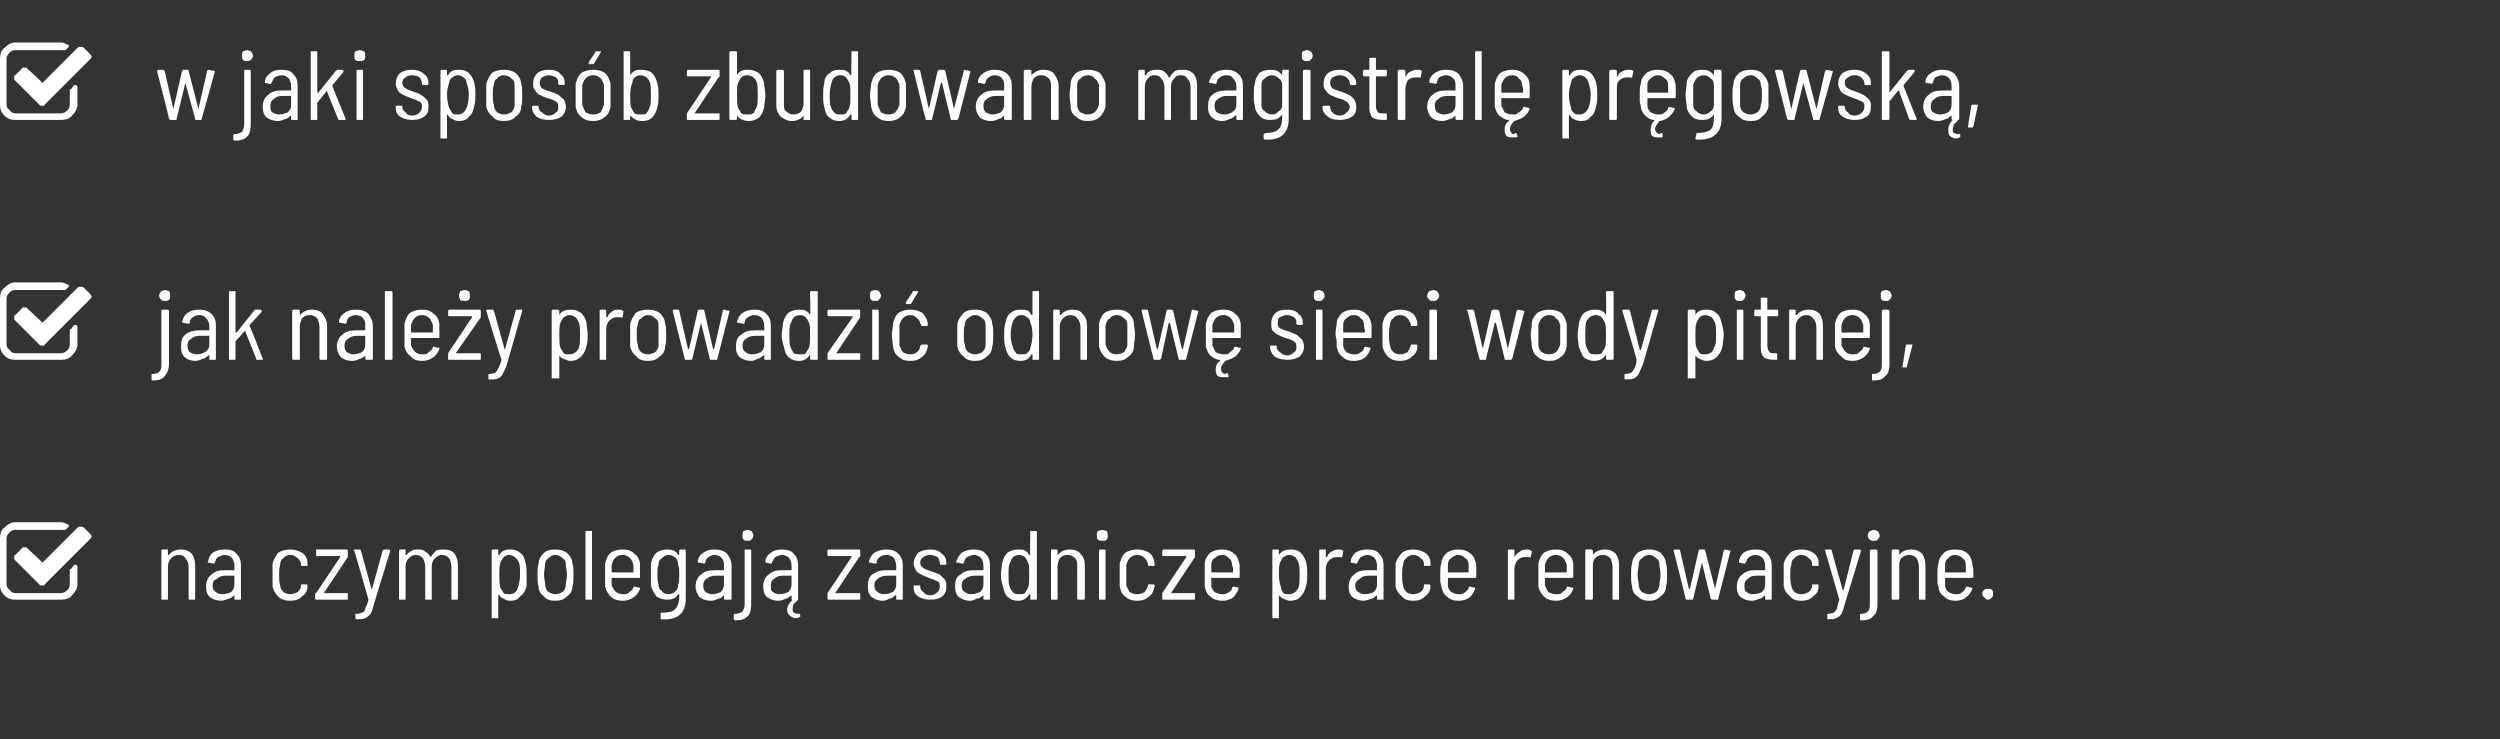
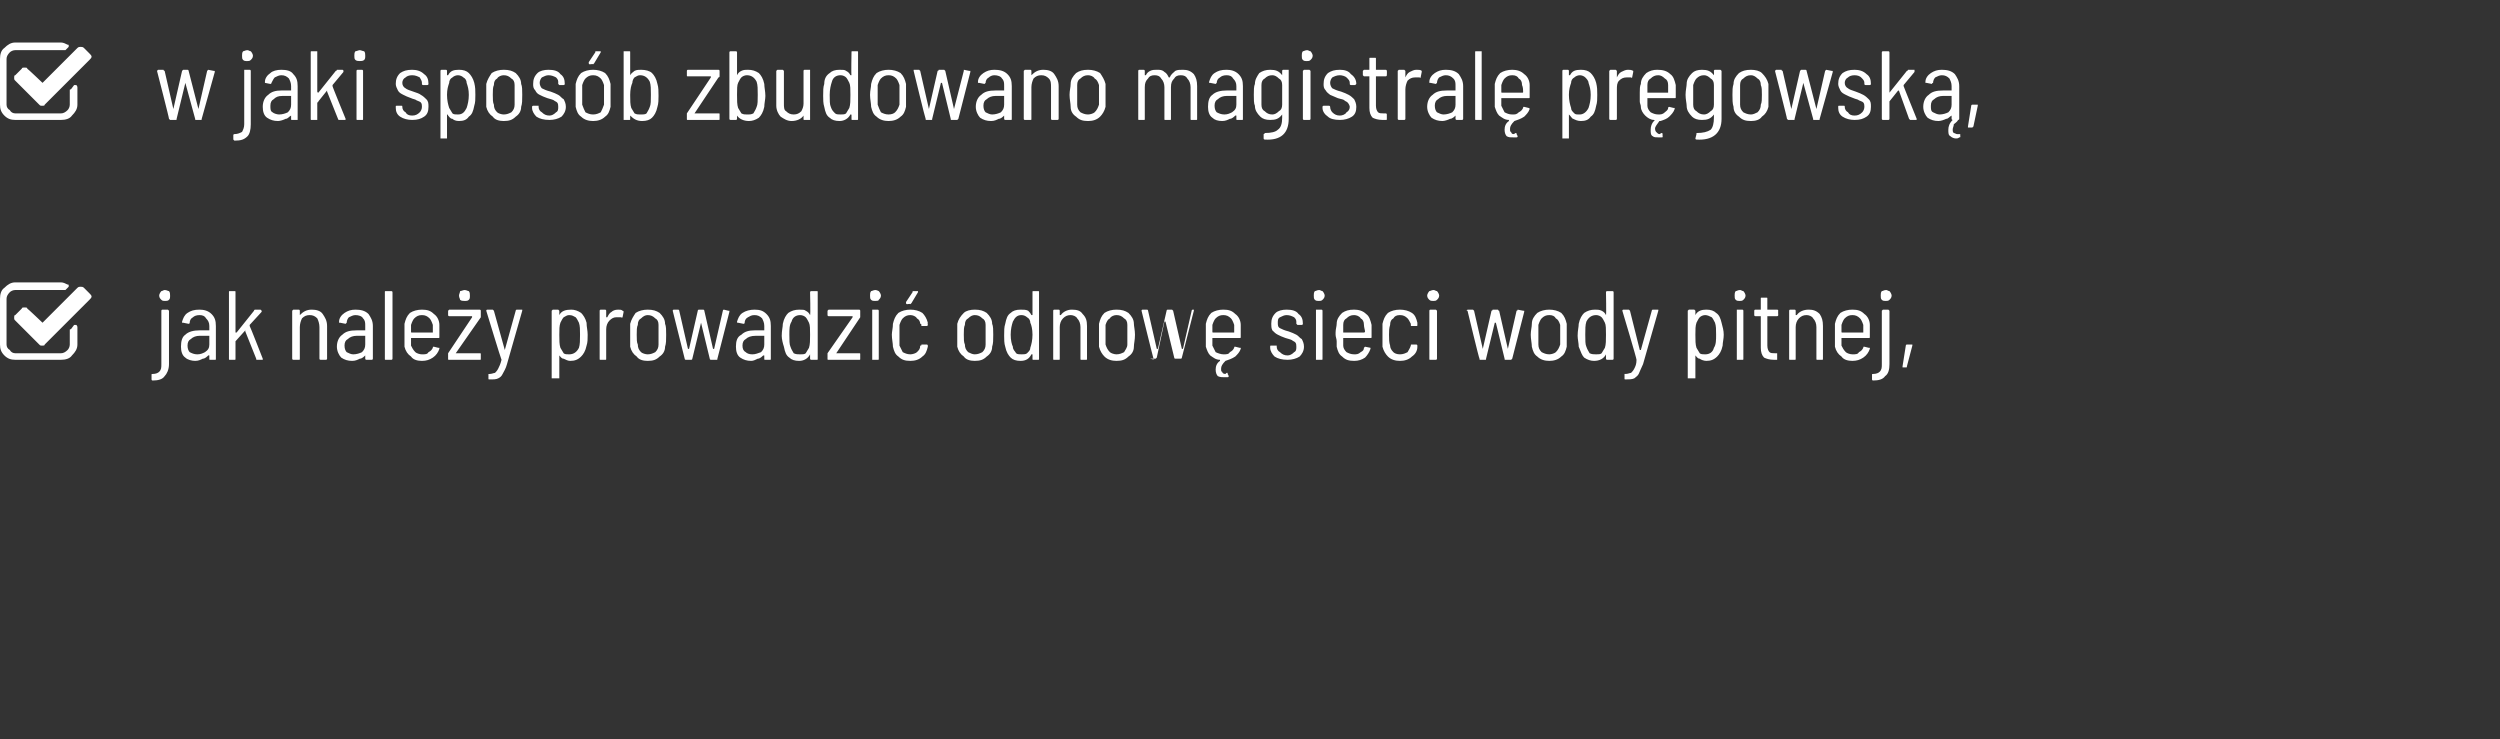
<svg xmlns="http://www.w3.org/2000/svg" version="1.1" width="229.3px" height="67.8px" viewBox="0 -2 229.3 67.8" style="top:-2px">
  <rect x="0" y="-2" width="229.3" height="67.8" fill="#333333" stroke="none" />
  <desc> w jaki spos b zbudowano magistral pr gowsk ,  jak nale y prowadzi odnow sieci wody pitnej,  na czym polegaj z...</desc>
  <defs />
  <g id="Polygon63000">
-     <path d="m7 49.8s.1.1.1.2v1.6c0 .4-.2.7-.5 1c-.2.3-.6.4-1 .4H1.4c-.4 0-.7-.1-1-.4c-.3-.3-.4-.6-.4-1v-4.2c0-.4.1-.8.4-1c.3-.3.6-.5 1-.5h4.2c.2 0 .4.1.6.2c.1 0 .1 0 .1.1v.1l-.3.3H1.4c-.2 0-.4.1-.5.2c-.2.2-.3.4-.3.6v4.2c0 .2.1.4.3.5c.1.2.3.3.5.3h4.2c.2 0 .4-.1.6-.3c.1-.1.2-.3.2-.5v-1.3c0-.1 0-.1.1-.1l.3-.4h.2zm1.2-2.3l-4.1 4.1c0 .1-.1.1-.2.1c-.2 0-.2 0-.3-.1l-2.2-2.2c-.1-.1-.1-.1-.1-.3c0-.1 0-.2.1-.2l.6-.6c0-.1.1-.1.3-.1c.1 0 .2 0 .2.1c.04 0 1.4 1.3 1.4 1.3l3.2-3.2c.1-.1.2-.1.3-.1c.1 0 .2 0 .3.1l.5.5c.1.1.2.2.2.3c0 .1-.1.2-.2.3zm8.4.9c.4 0 .7.1 1 .4c.2.3.3.6.3 1.1v3c0 .1 0 .1-.1.1h-.4c-.1 0-.1 0-.1-.1V50c0-.3-.1-.6-.3-.8c-.1-.2-.3-.3-.6-.3c-.3 0-.5.1-.7.3c-.2.2-.3.5-.3.8v3h-.5c-.1 0-.1 0-.1-.1v-4.4s0-.1.1-.1h.5v.5h.1c.2-.3.6-.5 1.1-.5zm4 0c.5 0 .9.1 1.1.4c.3.3.4.6.4 1.1v3c0 .1 0 .1-.1.1h-.4c-.1 0-.1 0-.1-.1v-.3c-.2.1-.3.3-.5.3c-.3.1-.5.2-.7.2c-.4 0-.7-.1-1-.3c-.3-.2-.4-.6-.4-1c0-.5.2-.9.5-1.1c.3-.3.7-.4 1.2-.4h.9v-.4c0-.3-.1-.5-.2-.7c-.2-.2-.4-.3-.7-.3c-.2 0-.4.1-.6.2c-.2.1-.2.3-.3.5c0 0 0 .1-.1.1l-.5-.1c-.1 0-.1 0 0-.1c0-.3.2-.6.4-.8c.3-.2.7-.3 1.1-.3zm-.2 4.1c.3 0 .6-.1.8-.2c.2-.2.3-.4.3-.7v-.8h-.8c-.4 0-.6.1-.8.3c-.3.1-.4.3-.4.6c0 .3.1.5.3.6c.1.1.3.2.6.2zm6.2.6c-.4 0-.8-.1-1.1-.4c-.2-.2-.4-.5-.5-.9v-2.1c.1-.4.3-.7.5-1c.3-.2.7-.3 1.1-.3c.4 0 .8.1 1.1.3c.3.2.5.5.5.9v.2s.03-.02 0 0v.1h-.5c-.1 0-.1 0-.1-.1v-.1c0-.2-.2-.4-.3-.5c-.2-.2-.4-.3-.7-.3c-.2 0-.5.1-.6.3c-.2.1-.3.3-.3.6c-.1.3-.1.6-.1.9c0 .4 0 .7.1 1c0 .2.1.4.3.6c.1.1.4.2.6.2c.3 0 .5-.1.7-.2c.2-.2.3-.3.3-.6c0-.1 0-.1.1-.1h.4c.1 0 .1.1.1.1v.1c0 .4-.2.7-.5.9c-.3.3-.6.4-1.1.4zM29 53s-.1 0-.1-.1v-.4c0-.1 0-.1.1-.1l2.2-3.3v-.1H29v-.6h2.8c.1 0 .1.1.1.1v.6l-2.2 3.3h2.2v.6H29s.01 0 0 0zm3.7 1.8s-.1 0-.1-.1v-.4h.2c.2 0 .3-.1.4-.1c.2-.1.3-.2.3-.4c.1-.2.2-.4.3-.8l-1.3-4.5s-.06.02-.1 0l.1-.1h.5c.1 0 .1.1.1.1l1 3.6l1-3.6l.1-.1h.5l.1.1l-1.5 4.9c-.1.4-.2.7-.3.9c-.2.2-.3.3-.5.4c-.2.1-.4.1-.7.1h-.1s.01 0 0 0zm8-6.4c.4 0 .8.1 1 .4c.2.3.3.6.3 1.1v3c0 .1 0 .1-.1.1h-.4c-.1 0-.1 0-.1-.1V50c0-.3-.1-.6-.2-.8c-.2-.2-.4-.3-.7-.3c-.2 0-.4.1-.6.3c-.2.2-.3.4-.3.8v3h-.5c-.1 0-.1 0-.1-.1V50c0-.3-.1-.6-.2-.8c-.2-.2-.4-.3-.7-.3c-.2 0-.4.1-.6.3c-.2.2-.3.4-.3.8v3h-.5c-.1 0-.1 0-.1-.1v-4.4s0-.1.1-.1h.5v.5h.1c.1-.2.3-.3.5-.4c.1-.1.3-.1.5-.1c.3 0 .5 0 .7.2c.2.1.4.3.5.5c.2-.3.3-.4.5-.6c.2-.1.5-.1.7-.1zm7.5 1.2c.1.4.1.7.1 1.1v1c-.1.5-.3.8-.6 1c-.2.3-.5.4-.9.4c-.3 0-.5-.1-.6-.2c-.2 0-.3-.2-.4-.3v-.1l-.1.1v2.1h-.6v-6.2s0-.1.1-.1h.5v.5h.1c.2-.4.6-.5 1-.5c.4 0 .7.1.9.3c.3.2.4.5.5.9zm-.7 2.3c.1-.3.2-.7.2-1.2c0-.5 0-.8-.1-1.1c-.1-.2-.2-.4-.4-.5c-.1-.1-.3-.2-.5-.2c-.2 0-.4.1-.5.2c-.1.1-.2.3-.3.5c-.1.3-.1.6-.1 1.1c0 .5 0 .9.1 1.2c.1.2.2.3.3.5c.1.1.3.1.5.1c.4 0 .7-.2.8-.6zm3.4 1.2c-.4 0-.8-.1-1-.4c-.3-.2-.5-.5-.5-.9c-.1-.3-.1-.7-.1-1.1c0-.4 0-.7.1-1c0-.4.2-.7.5-1c.2-.2.6-.3 1-.3c.5 0 .8.1 1.1.3c.3.3.5.6.5 1c.1.2.1.6.1 1c0 .5 0 .8-.1 1.1c0 .4-.2.7-.5.9c-.3.3-.6.4-1.1.4zm0-.6c.3 0 .5-.1.7-.2c.2-.2.3-.4.3-.7c0-.2.1-.5.1-.9c0-.4-.1-.7-.1-.9c0-.3-.1-.5-.3-.6c-.2-.2-.4-.3-.7-.3c-.2 0-.4.1-.6.3c-.2.1-.3.3-.3.6c0 .2-.1.5-.1.9c0 .4.1.7.1.9c0 .3.1.5.3.7c.2.1.4.2.6.2zm2.9.5c-.1 0-.1 0-.1-.1v-6.1c0-.1 0-.1.1-.1h.5v6.3h-.5zm3.3-.5c.3 0 .5 0 .6-.2c.2-.1.3-.2.4-.4c0-.1 0-.1.1-.1l.4.1h.1v.1c-.1.3-.3.6-.6.8c-.3.2-.6.3-1 .3c-.4 0-.8-.1-1.1-.4c-.2-.2-.4-.5-.5-.9v-2.1c.1-.4.2-.7.5-1c.3-.2.7-.3 1.1-.3c.5 0 .8.1 1.1.4c.3.2.5.6.5 1v1.1c0 .1 0 .1-.1.1h-2.5v.7c.1.2.2.4.4.6c.1.1.4.2.6.2zm0-3.6c-.3 0-.5.1-.7.3c-.1.1-.2.3-.3.6v.6c0 .1 0 .1.1.1h1.9v-.7c-.1-.3-.2-.5-.3-.6c-.2-.2-.4-.3-.7-.3zm5.2-.4s0-.1.1-.1h.4c.1 0 .1.1.1.1v4.4c0 1.3-.7 2-2.2 1.9c-.1 0-.1 0-.1-.1v-.5h.1c.6 0 1-.1 1.2-.3c.2-.2.4-.6.4-1.1v-.3h-.1c-.2.4-.6.5-1 .5c-.4 0-.7-.1-1-.3c-.2-.3-.4-.6-.5-1v-2c.1-.4.2-.7.5-1c.3-.2.6-.3 1-.3c.4 0 .8.1 1 .5h.1c-.03-.04 0-.4 0-.4c0 0-.03.04 0 0zm-.1 3.1c.1-.2.1-.5.1-.9c0-.3 0-.7-.1-.9c0-.3-.1-.5-.2-.6c-.2-.2-.4-.3-.7-.3c-.2 0-.4.1-.6.3c-.2.1-.3.3-.3.6c-.1.2-.1.5-.1.9c0 .3 0 .6.1.9c0 .3.1.5.3.6c.1.2.4.3.6.3c.3 0 .5-.1.7-.3c.1-.1.2-.3.2-.6zm3.3-3.2c.5 0 .9.1 1.2.4c.2.3.4.6.4 1.1v3c0 .1 0 .1-.1.1h-.5s-.1 0-.1-.1v-.3c-.1.1-.3.3-.5.3c-.2.1-.4.2-.7.2c-.4 0-.7-.1-1-.3c-.2-.2-.4-.6-.4-1c0-.5.2-.9.5-1.1c.3-.3.7-.4 1.3-.4h.8v-.4c0-.3 0-.5-.2-.7c-.1-.2-.4-.3-.7-.3c-.2 0-.4.1-.5.2c-.2.1-.3.3-.3.5l-.1.1l-.5-.1h-.1v-.1c0-.3.2-.6.5-.8c.3-.2.6-.3 1-.3zm-.2 4.1c.3 0 .6-.1.8-.2c.2-.2.3-.4.3-.7v-.8h-.8c-.3 0-.6.1-.8.3c-.2.1-.3.3-.3.6c0 .3.1.5.2.6c.2.1.4.2.6.2zm3.3-4.9c-.2 0-.3 0-.4-.1c-.1-.1-.1-.2-.1-.4c0-.1 0-.3.1-.4c.1 0 .2-.1.4-.1c.1 0 .2.1.3.1c.1.1.2.3.2.4c0 .2-.1.3-.2.4c-.1.1-.2.1-.3.1zm-1.2 7.3l-.1-.1v-.4c0-.1.1-.1.1-.1c.3 0 .5-.1.7-.2c.1-.2.2-.4.2-.7v-5h.5c.1 0 .1.1.1.1v4.9c0 .5-.1.9-.3 1.1c-.3.3-.6.4-1.2.4zm5.9-.6h.1c-.03.02 0 .2 0 .2c0 0 0 .05 0 0c0 .1 0 .1-.1.1c-.1.1-.2.1-.3.1c-.2 0-.4-.1-.5-.2c-.2-.1-.3-.3-.3-.6c0-.3.2-.6.5-.9c-.1 0-.1 0-.1-.1v-.3c-.2.1-.3.3-.5.3c-.2.1-.5.2-.7.2c-.4 0-.7-.1-1-.3c-.3-.2-.4-.6-.4-1c0-.5.2-.9.5-1.1c.3-.3.7-.4 1.2-.4h.9v-.4c0-.3-.1-.5-.2-.7c-.2-.2-.4-.3-.7-.3c-.2 0-.4.1-.6.2c-.1.1-.2.3-.3.5c0 0 0 .1-.1.1l-.5-.1v-.1c0-.3.2-.6.5-.8c.2-.2.6-.3 1-.3c.5 0 .9.1 1.1.4c.3.3.4.6.4 1.1v3.1l-.4.4c-.1.2-.1.3-.1.5c0 .1 0 .2.1.3c.1 0 .2.1.3.1h.2zm-1.8-1.8c.3 0 .6-.1.8-.2c.2-.2.3-.4.3-.7v-.8h-.8c-.4 0-.6.1-.8.3c-.2.1-.3.3-.3.6c0 .3 0 .5.2.6c.1.1.4.2.6.2zm4.5.5c-.1 0-.1 0-.1-.1v-.5l2.2-3.3v-.1H76c-.1 0-.1 0-.1-.1v-.4s0-.1.1-.1h2.8c.1 0 .1.1.1.1v.5s0 .1-.1.1l-2.2 3.3h2.2c.1 0 .1 0 .1.1v.4c0 .1 0 .1-.1.1H76s-.04 0 0 0zm5.3-4.6c.5 0 .8.1 1.1.4c.3.3.4.6.4 1.1v3c0 .1 0 .1-.1.1h-.4c-.1 0-.1 0-.1-.1v-.3h-.1c-.1.1-.3.3-.5.3c-.2.1-.4.2-.6.2c-.4 0-.7-.1-1-.3c-.3-.2-.4-.6-.4-1c0-.5.1-.9.4-1.1c.4-.3.8-.4 1.3-.4h.9v-.4c0-.3-.1-.5-.2-.7c-.2-.2-.4-.3-.7-.3c-.3 0-.5.1-.6.2c-.2.1-.3.3-.3.5c0 0 0 .1-.1.1l-.5-.1c-.1 0-.1 0-.1-.1c.1-.3.2-.6.5-.8c.3-.2.7-.3 1.1-.3zm-.2 4.1c.3 0 .5-.1.8-.2c.2-.2.3-.4.3-.7v-.8h-.8c-.4 0-.7.1-.9.3c-.2.1-.3.3-.3.6c0 .3.1.5.3.6c.1.1.3.2.6.2zm4.2.5c-.4 0-.8-.1-1.1-.3c-.3-.2-.4-.5-.4-.8v-.1c0-.1 0-.1.1-.1h.4c.1 0 .1 0 .1.1c0 .2.1.4.3.5c.1.2.4.3.6.3c.3 0 .5-.1.7-.3c.1-.1.2-.3.2-.5c0-.1 0-.3-.1-.4c-.1-.1-.2-.1-.4-.2c-.1-.1-.3-.1-.5-.2c-.3-.1-.5-.2-.7-.3c-.2-.1-.4-.2-.5-.4c-.1-.2-.2-.4-.2-.6c0-.4.2-.7.4-1c.3-.2.7-.3 1.1-.3c.5 0 .8.1 1.1.4c.3.2.4.5.4.9c0 0 0 .1-.1.1h-.4c-.1 0-.1-.1-.1-.1v-.1c0-.2-.1-.3-.2-.5c-.2-.1-.4-.2-.7-.2c-.3 0-.5.1-.6.2c-.2.1-.3.3-.3.5c0 .2.1.4.3.5c.1.1.4.2.7.3c.3.1.6.2.8.3l.4.4c.2.2.2.4.2.7c0 .4-.1.7-.4.9c-.2.2-.6.3-1.1.3zm4-4.6c.5 0 .9.1 1.1.4c.3.3.4.6.4 1.1v3c0 .1 0 .1-.1.1h-.4c-.1 0-.1 0-.1-.1v-.3c-.2.1-.3.3-.6.3c-.2.1-.4.2-.6.2c-.4 0-.7-.1-1-.3c-.3-.2-.4-.6-.4-1c0-.5.1-.9.5-1.1c.3-.3.7-.4 1.2-.4h.9v-.4c0-.3-.1-.5-.2-.7c-.2-.2-.4-.3-.7-.3c-.2 0-.4.1-.6.2c-.2.1-.2.3-.3.5c0 0 0 .1-.1.1l-.5-.1c-.1 0-.1 0-.1-.1c.1-.3.3-.6.5-.8c.3-.2.7-.3 1.1-.3zm-.2 4.1c.3 0 .5-.1.8-.2c.2-.2.3-.4.3-.7v-.8h-.8c-.4 0-.6.1-.9.3c-.2.1-.3.3-.3.6c0 .3.1.5.3.6c.1.1.3.2.6.2zm5.4-5.7v-.1h.5c.1 0 .1 0 .1.1v6.1c0 .1 0 .1-.1.1h-.5v-.4c0-.1-.1-.1-.1-.1c-.2.4-.6.6-1 .6c-.4 0-.7-.1-.9-.3c-.3-.2-.4-.5-.5-1c-.1-.3-.2-.7-.2-1c0-.5.1-.8.1-1.1c.1-.5.3-.8.5-1c.3-.2.6-.3 1-.3c.3 0 .5 0 .6.1c.2.1.3.2.4.4h.1c-.05 0 0-2.1 0-2.1c0 0-.05-.01 0 0zm-.2 5.1c.1-.3.1-.7.1-1.2c0-.5 0-.9-.1-1.1c-.1-.2-.2-.4-.3-.5c-.1-.1-.3-.2-.5-.2c-.4 0-.7.2-.8.6c-.2.3-.2.7-.2 1.2c0 .5 0 .9.1 1.1c.1.3.2.4.4.6c.1.1.3.1.5.1c.2 0 .4 0 .5-.1c.1-.2.2-.3.3-.5zm3.8-3.5c.4 0 .8.1 1 .4c.3.3.4.6.4 1.1v3c0 .1-.1.1-.1.1h-.5s-.1 0-.1-.1V50c0-.3 0-.6-.2-.8c-.2-.2-.4-.3-.7-.3c-.3 0-.5.1-.7.3c-.1.2-.2.5-.2.8v2.9c0 .1 0 .1-.1.1h-.5v-4.6h.5c.1 0 .1.1.1.1v.4c.3-.3.6-.5 1.1-.5zm3-.8c-.1 0-.3 0-.4-.1c-.1-.1-.1-.2-.1-.4c0-.1 0-.3.1-.4c.1 0 .3-.1.4-.1c.1 0 .3.1.4.1c.1.1.1.3.1.4c0 .2 0 .3-.1.4c-.1.1-.3.1-.4.1zm-.2 5.4c-.1 0-.1 0-.1-.1v-4.4s0-.1.1-.1h.4c.1 0 .1.1.1.1v4.4c0 .1 0 .1-.1.1h-.4s-.04 0 0 0zm3.4.1c-.4 0-.8-.1-1.1-.4c-.3-.2-.4-.5-.5-.9v-2.1c.1-.4.2-.7.5-1c.3-.2.7-.3 1.1-.3c.4 0 .8.1 1.1.3c.3.2.4.5.5.9c-.02-.03 0 .2 0 .2c0 0 .01-.02 0 0c0 .1 0 .1-.1.1h-.4c-.1 0-.1 0-.1-.1v-.1c-.1-.2-.2-.4-.3-.5c-.2-.2-.4-.3-.7-.3c-.3 0-.5.1-.7.3c-.1.1-.2.3-.3.6v1.9l.3.6c.2.1.4.2.7.2c.3 0 .5-.1.7-.2c.1-.2.2-.3.3-.6c0-.1 0-.1.1-.1h.4c.1 0 .1.1.1.1v.1c-.1.4-.2.7-.5.9c-.3.3-.7.4-1.1.4zm2.4-.1c-.1 0-.1 0-.1-.1v-.5l2.2-3.3v-.1h-2.1s-.1 0-.1-.1v-.4l.1-.1h2.8c.1 0 .1.1.1.1v.6l-2.2 3.3h2.1c.1 0 .1 0 .1.1v.4c0 .1 0 .1-.1.1h-2.8s-.01 0 0 0zm5.4-.5c.2 0 .4 0 .6-.2c.2-.1.3-.2.3-.4c.1-.1.1-.1.2-.1l.4.1v.1c-.1.3-.3.6-.5.8c-.3.2-.6.3-1 .3c-.4 0-.8-.1-1.1-.4c-.3-.2-.4-.5-.5-.9v-2.1c0-.4.2-.7.5-1c.3-.2.6-.3 1.1-.3c.4 0 .8.1 1.1.4c.3.2.4.6.5 1v1.1c0 .1 0 .1-.1.1h-2.5v.7c0 .2.1.4.3.6c.2.1.4.2.7.2zm0-3.6c-.3 0-.5.1-.7.3c-.2.1-.3.3-.3.6v.7h1.9c.1 0 .1 0 .1-.1c0-.1 0-.4-.1-.6c0-.3-.1-.5-.3-.6c-.1-.2-.4-.3-.6-.3zm7.7.7c.1.4.1.7.1 1.1c0 .4 0 .7-.1 1c-.1.5-.3.8-.5 1c-.2.3-.6.4-1 .4c-.2 0-.4-.1-.6-.2c-.1 0-.3-.2-.4-.3v-.1v2.2h-.6v-6.3h.5c.1 0 .1.1.1.1v.4c.3-.4.6-.5 1.1-.5c.4 0 .7.1.9.3c.2.2.4.5.5.9zm-.7 2.3c.1-.3.1-.7.1-1.2c0-.5 0-.8-.1-1.1c-.1-.2-.2-.4-.3-.5c-.2-.1-.3-.2-.6-.2c-.2 0-.3.1-.5.2c-.1.1-.2.3-.3.5c-.1.3-.1.6-.1 1.1c0 .5.1.9.2 1.2c0 .2.1.3.2.5c.2.1.3.1.5.1c.4 0 .7-.2.9-.6zm3.6-3.5c.2 0 .3 0 .5.1v.1l-.1.5s-.1.1-.1 0h-.4c-.3 0-.5.1-.7.3c-.2.2-.3.5-.3.8v2.8h-.5c-.1 0-.1 0-.1-.1v-4.4s0-.1.1-.1h.5v.7h.1c.1-.2.2-.4.4-.5c.2-.1.4-.2.6-.2zm2.7 0c.5 0 .9.1 1.1.4c.3.3.4.6.4 1.1v3.1h-.5c-.1 0-.1 0-.1-.1v-.3c-.2.1-.3.3-.5.3c-.3.1-.5.2-.7.2c-.4 0-.7-.1-1-.3c-.3-.2-.4-.6-.4-1c0-.5.2-.9.5-1.1c.3-.3.7-.4 1.2-.4h.9v-.4c0-.3-.1-.5-.2-.7c-.2-.2-.4-.3-.7-.3c-.2 0-.4.1-.6.2c-.1.1-.2.3-.3.5c0 0 0 .1-.1.1l-.5-.1s-.1 0 0-.1c0-.3.2-.6.4-.8c.3-.2.7-.3 1.1-.3zm-.2 4.1c.3 0 .6-.1.8-.2c.2-.2.3-.4.3-.7v-.8h-.8c-.4 0-.6.1-.8.3c-.2.1-.4.3-.4.6c0 .3.1.5.3.6c.1.1.3.2.6.2zm4.4.6c-.4 0-.8-.1-1-.4c-.3-.2-.5-.5-.6-.9v-2.1c.1-.4.3-.7.6-1c.2-.2.6-.3 1-.3c.4 0 .8.1 1.1.3c.3.2.5.5.5.9v.2s.03-.02 0 0v.1h-.5c-.1 0-.1 0-.1-.1v-.1c0-.2-.1-.4-.3-.5c-.2-.2-.4-.3-.7-.3c-.2 0-.5.1-.6.3c-.2.1-.3.3-.3.6c-.1.3-.1.6-.1.9c0 .4 0 .7.1 1c0 .2.1.4.3.6c.1.1.4.2.6.2c.3 0 .5-.1.7-.2c.2-.2.3-.3.3-.6c0-.1 0-.1.1-.1h.4c.1 0 .1.1.1.1v.1c0 .4-.2.7-.5.9c-.3.3-.6.4-1.1.4zm4.2-.6c.2 0 .4 0 .6-.2c.1-.1.3-.2.3-.4c0-.1.1-.1.1-.1l.4.1h.1v.1c-.1.3-.3.6-.5.8c-.3.2-.6.3-1 .3c-.5 0-.8-.1-1.1-.4c-.3-.2-.4-.5-.5-.9c0-.2-.1-.3-.1-.5v-.8c0-.3 0-.6.1-.8c0-.4.2-.7.5-1c.3-.2.6-.3 1-.3c.5 0 .9.1 1.2.4c.3.2.4.6.5 1v1.1c0 .1 0 .1-.1.1h-2.5v.7c0 .2.1.4.3.6c.2.1.4.2.7.2zm0-3.6c-.3 0-.5.1-.7.3c-.2.1-.3.3-.3.6v.7h1.9v-.7c0-.3-.1-.5-.3-.6c-.2-.2-.4-.3-.6-.3zm6.2-.5c.1 0 .3 0 .4.1c.1 0 .1.1.1.1l-.1.5s-.1.1-.1 0h-.5c-.2 0-.5.1-.6.3c-.2.2-.3.5-.3.8v2.7c0 .1 0 .1-.1.1h-.4c-.1 0-.1 0-.1-.1v-4.4s0-.1.1-.1h.4c.1 0 .1.1.1.1v.6c.1-.2.3-.4.5-.5c.1-.1.3-.2.6-.2zm2.7 4.1c.3 0 .5 0 .6-.2c.2-.1.3-.2.4-.4c0-.1 0-.1.1-.1l.4.1h.1v.1c-.1.3-.3.6-.6.8c-.3.2-.6.3-1 .3c-.4 0-.8-.1-1.1-.4c-.2-.2-.4-.5-.5-.9v-2.1c.1-.4.2-.7.5-1c.3-.2.7-.3 1.1-.3c.5 0 .8.1 1.1.4c.3.2.5.6.5 1v1.1c0 .1 0 .1-.1.1h-2.5v.7l.3.6c.2.1.5.2.7.2zm0-3.6c-.3 0-.5.1-.7.3c-.1.1-.2.3-.3.6v.6c0 .1 0 .1.1.1h1.9v-.7c-.1-.3-.2-.5-.3-.6c-.2-.2-.4-.3-.7-.3zm4.5-.5c.4 0 .7.1 1 .4c.2.3.3.6.3 1.1v3.1h-.5c-.1 0-.1 0-.1-.1V50c0-.3-.1-.6-.2-.8c-.2-.2-.4-.3-.7-.3c-.3 0-.5.1-.7.3c-.2.2-.2.5-.2.8v2.9c0 .1-.1.1-.1.1h-.5c-.1 0-.1 0-.1-.1v-4.4s0-.1.1-.1h.5l.1.1v.4c.2-.3.6-.5 1.1-.5zm4.1 4.7c-.5 0-.8-.1-1.1-.4c-.3-.2-.5-.5-.5-.9c-.1-.3-.1-.7-.1-1.1c0-.4 0-.7.1-1c0-.4.2-.7.5-1c.3-.2.6-.3 1.1-.3c.4 0 .7.1 1 .3c.3.3.5.6.5 1c.1.2.1.6.1 1c0 .5 0 .8-.1 1.1c0 .4-.2.7-.5.9c-.3.3-.6.4-1 .4zm0-.6c.2 0 .4-.1.6-.2c.2-.2.3-.4.3-.7c0-.2.1-.5.1-.9c0-.4-.1-.7-.1-.9c0-.3-.1-.5-.3-.6c-.2-.2-.4-.3-.6-.3c-.3 0-.5.1-.7.3c-.2.1-.3.3-.3.6c0 .2-.1.5-.1.9c0 .4.1.7.1.9c0 .3.1.5.3.7c.2.1.4.2.7.2zm3.4.5s-.1 0-.1-.1c.03.02-1.1-4.4-1.1-4.4c0 0 .01.01 0 0c0 0 0-.1.1-.1h.4c.1 0 .1.1.1.1l.8 3.5h.1l.8-3.5s0-.1.1-.1h.4c.1 0 .1.1.1.1l.9 3.5l.8-3.5l.1-.1l.5.1s.1 0 0 .1l-1.1 4.3c0 .1 0 .1-.1.1h-.5l-.1-.1l-.8-3.3l-.8 3.3c0 .1-.1.1-.1.1h-.5s.02 0 0 0zm6.3-4.6c.5 0 .9.1 1.1.4c.3.3.4.6.4 1.1v3.1h-.5c-.1 0-.1 0-.1-.1v-.3c-.2.1-.3.3-.5.3c-.2.1-.5.2-.7.2c-.4 0-.7-.1-1-.3c-.3-.2-.4-.6-.4-1c0-.5.2-.9.5-1.1c.3-.3.7-.4 1.2-.4h.9v-.4c0-.3-.1-.5-.2-.7c-.2-.2-.4-.3-.7-.3c-.2 0-.4.1-.6.2c-.1.1-.2.3-.3.5c0 0 0 .1-.1.1l-.5-.1v-.1c0-.3.2-.6.4-.8c.3-.2.7-.3 1.1-.3zm-.2 4.1c.3 0 .6-.1.8-.2c.2-.2.3-.4.3-.7v-.8h-.8c-.4 0-.6.1-.8.3c-.2.1-.3.3-.3.6c0 .3 0 .5.2.6c.1.1.3.2.6.2zm4.4.6c-.4 0-.8-.1-1-.4c-.3-.2-.5-.5-.6-.9v-2.1c.1-.4.3-.7.6-1c.2-.2.6-.3 1-.3c.5 0 .8.1 1.1.3c.3.2.5.5.5.9v.2s.04-.02 0 0v.1h-.5c-.1 0-.1 0-.1-.1v-.1c0-.2-.1-.4-.3-.5c-.2-.2-.4-.3-.7-.3c-.2 0-.5.1-.6.3c-.2.1-.3.3-.3.6c-.1.3-.1.6-.1.9c0 .4 0 .7.1 1c0 .2.1.4.3.6c.1.1.4.2.6.2c.3 0 .5-.1.7-.2c.2-.2.3-.3.3-.6c0-.1 0-.1.1-.1h.4c.1 0 .1.1.1.1v.1c0 .4-.2.7-.5.9c-.3.3-.6.4-1.1.4zm2.4 1.7v-.5h.1c.2 0 .3-.1.5-.1c.1-.1.2-.2.3-.4c0-.2.1-.4.2-.8l-1.3-4.5s-.05.02 0 0v-.1h.5c.1 0 .1.1.1.1l1 3.6h.1l.9-3.6l.1-.1h.5l.1.1l-1.5 4.9c-.1.4-.2.7-.3.9c-.1.2-.3.3-.5.4c-.2.1-.4.1-.7.1h-.1s.02 0 0 0zm4.3-7.2c-.2 0-.3 0-.4-.1c-.1-.1-.2-.2-.2-.4c0-.1.1-.3.2-.4c.1 0 .2-.1.4-.1c.1 0 .2.1.3.1c.1.1.2.3.2.4c0 .2-.1.3-.2.4c-.1.1-.2.1-.3.1zm-1.2 7.3c-.1 0-.1-.1-.1-.1v-.4c0-.1 0-.1.1-.1c.3 0 .5-.1.6-.2c.2-.2.2-.4.2-.7v-4.9l.1-.1h.5l.1.1v4.9c0 .5-.1.9-.4 1.1c-.2.3-.6.4-1.1.4zm4.6-6.5c.4 0 .7.1 1 .4c.2.3.3.6.3 1.1v3.1h-.5c-.1 0-.1 0-.1-.1V50c0-.3-.1-.6-.2-.8c-.2-.2-.4-.3-.7-.3c-.3 0-.5.1-.7.3c-.2.2-.2.5-.2.8v2.9c0 .1-.1.1-.1.1h-.5s-.1 0-.1-.1v-4.4l.1-.1h.5l.1.1v.4c.2-.3.6-.5 1.1-.5zm4.1 4.1c.2 0 .4 0 .6-.2c.1-.1.2-.2.3-.4c0-.1.1-.1.1-.1l.4.1h.1v.1c-.1.3-.3.6-.6.8c-.2.2-.6.3-.9.3c-.5 0-.8-.1-1.1-.4c-.3-.2-.5-.5-.5-.9c-.1-.2-.1-.3-.1-.5v-.8c0-.3 0-.6.1-.8c0-.4.2-.7.5-1c.2-.2.6-.3 1-.3c.5 0 .9.1 1.2.4c.2.2.4.6.4 1c.1.2.1.6.1 1.1c0 .1-.1.1-.1.1h-2.5v.7c0 .2.1.4.3.6c.2.1.4.2.7.2zm-.1-3.6c-.2 0-.5.1-.6.3c-.2.1-.3.3-.3.6v.7h1.9v-.7c0-.3-.1-.5-.3-.6c-.2-.2-.4-.3-.7-.3zm3 4.1c-.1 0-.2-.1-.3-.2c-.1-.1-.2-.2-.2-.3c0-.2.1-.3.2-.4c.1-.1.2-.1.3-.1c.2 0 .3 0 .4.1c.1.1.1.2.1.4c0 .1 0 .2-.1.3c-.1.1-.2.2-.4.2z" stroke="none" fill="#fff" />
-   </g>
+     </g>
  <g id="Polygon62999">
-     <path d="m7 27.8s.1.1.1.2v1.6c0 .4-.2.7-.5 1c-.2.3-.6.4-1 .4H1.4c-.4 0-.7-.1-1-.4c-.3-.3-.4-.6-.4-1v-4.2c0-.4.1-.8.4-1c.3-.3.6-.5 1-.5h4.2c.2 0 .4.1.6.2c.1 0 .1 0 .1.1v.1l-.3.3H1.4c-.2 0-.4.1-.5.2c-.2.2-.3.4-.3.6v4.2c0 .2.1.4.3.5c.1.2.3.3.5.3h4.2c.2 0 .4-.1.6-.3c.1-.1.2-.3.2-.5v-1.3c0-.1 0-.1.1-.1l.3-.4h.2zm1.2-2.3l-4.1 4.1c0 .1-.1.1-.2.1c-.2 0-.2 0-.3-.1l-2.2-2.2c-.1-.1-.1-.1-.1-.3c0-.1 0-.2.1-.2l.6-.6c0-.1.1-.1.3-.1c.1 0 .2 0 .2.1c.04 0 1.4 1.3 1.4 1.3l3.2-3.2c.1-.1.2-.1.3-.1c.1 0 .2 0 .3.1l.5.5c.1.1.2.2.2.3c0 .1-.1.2-.2.3zm6.9.1c-.1 0-.2 0-.3-.1c-.1-.1-.2-.2-.2-.4c0-.1.1-.3.2-.4c.1 0 .2-.1.3-.1c.2 0 .3.1.4.1c.1.1.1.3.1.4c0 .2 0 .3-.1.4c-.1.1-.2.1-.4.1zM14 32.9c-.1 0-.1-.1-.1-.1v-.4c0-.1 0-.1.1-.1c.3 0 .5-.1.6-.2c.2-.2.2-.4.2-.7v-4.9s0-.1.1-.1h.5l.1.1v4.9c0 .5-.2.9-.4 1.1c-.2.3-.6.4-1.1.4zm4.3-6.5c.4 0 .8.1 1.1.4c.3.3.4.6.4 1.1v3c0 .1 0 .1-.1.1h-.4c-.1 0-.1 0-.1-.1v-.3h-.1c-.1.1-.3.3-.5.3c-.2.1-.4.2-.7.2c-.3 0-.7-.1-.9-.3c-.3-.2-.4-.6-.4-1c0-.5.1-.9.4-1.1c.3-.3.8-.4 1.3-.4h.9v-.4c0-.3-.1-.5-.3-.7c-.1-.2-.3-.3-.6-.3c-.3 0-.5.1-.6.2c-.2.1-.3.3-.3.5c0 0 0 .1-.1.1l-.5-.1h-.1v-.1c.1-.3.2-.6.5-.8c.3-.2.6-.3 1.1-.3zm-.2 4.1c.3 0 .5-.1.7-.2c.3-.2.4-.4.4-.7v-.8h-.9c-.3 0-.6.1-.8.3c-.2.1-.3.3-.3.6c0 .3.1.5.2.6c.2.1.4.2.7.2zm3 .5c-.1 0-.1 0-.1-.1v-6.1c0-.1 0-.1.1-.1h.4c.1 0 .1 0 .1.1v3.7h.1l1.6-2s0-.1.1-.1h.5l.1.1v.1l-1.1 1.2v.1c.02-.02 1.2 3 1.2 3c0 0 .05.03 0 0v.1h-.5c-.1 0-.1 0-.1-.1l-1-2.5v-.1l-.9 1v1.6c0 .1 0 .1-.1.1h-.4s-.04 0 0 0zm7.5-4.6c.4 0 .8.1 1 .4c.2.3.4.6.4 1.1v3c0 .1-.1.1-.1.1h-.5s-.1 0-.1-.1V28c0-.3-.1-.6-.2-.8c-.2-.2-.4-.3-.7-.3c-.3 0-.5.1-.7.3c-.1.2-.2.5-.2.8v2.9c0 .1 0 .1-.1.1h-.5s-.1 0-.1-.1v-4.4l.1-.1h.5c.1 0 .1.1.1.1v.4c.3-.3.6-.5 1.1-.5zm4 0c.5 0 .9.1 1.2.4c.2.3.4.6.4 1.1v3c0 .1-.1.1-.1.1h-.5s-.1 0-.1-.1v-.3c-.1.1-.3.3-.5.3c-.2.1-.4.2-.7.2c-.4 0-.7-.1-1-.3c-.2-.2-.4-.6-.4-1c0-.5.2-.9.5-1.1c.3-.3.7-.4 1.3-.4h.8v-.4c0-.3 0-.5-.2-.7c-.1-.2-.4-.3-.7-.3c-.2 0-.4.1-.6.2c-.1.1-.2.3-.2.5l-.1.1l-.5-.1h-.1v-.1c0-.3.2-.6.5-.8c.3-.2.6-.3 1-.3zm-.2 4.1c.3 0 .6-.1.8-.2c.2-.2.3-.4.3-.7v-.8h-.8c-.3 0-.6.1-.8.3c-.2.1-.3.3-.3.6c0 .3.1.5.2.6c.2.1.4.2.6.2zm3 .5c-.1 0-.1 0-.1-.1v-6.1c0-.1 0-.1.1-.1h.5s.1 0 .1.1v6.1c0 .1-.1.1-.1.1h-.5zm3.3-.5c.3 0 .5 0 .6-.2c.2-.1.3-.2.4-.4c0-.1 0-.1.1-.1l.4.1h.1v.1c-.1.3-.3.6-.6.8c-.3.2-.6.3-1 .3c-.4 0-.8-.1-1-.4c-.3-.2-.5-.5-.6-.9v-2.1c.1-.4.2-.7.5-1c.3-.2.7-.3 1.1-.3c.5 0 .8.1 1.1.4c.3.2.5.6.5 1v1.1c0 .1 0 .1-.1.1h-2.5v.7c.1.2.2.4.4.6c.1.1.4.2.6.2zm0-3.6c-.3 0-.5.1-.7.3c-.1.1-.2.3-.3.6v.6c0 .1 0 .1.1.1h1.9v-.7c-.1-.3-.2-.5-.3-.6c-.2-.2-.4-.3-.7-.3zm2.5 4.1c-.1 0-.1 0-.1-.1v-.5l2.2-3.3v-.1h-2.1s-.1 0-.1-.1v-.4l.1-.1h2.8c.1 0 .1.1.1.1v.6l-2.3 3.3h2.2c.1 0 .1 0 .1.1v.4c0 .1 0 .1-.1.1h-2.8s-.02 0 0 0zm1.4-5.4c-.1 0-.3 0-.4-.1c0-.1-.1-.2-.1-.4c0-.1.1-.3.1-.4c.1 0 .3-.1.4-.1c.2 0 .3.1.4.1c.1.1.1.3.1.4c0 .2 0 .3-.1.4c-.1.1-.2.1-.4.1zm2.3 7.2c-.1 0-.1 0-.1-.1v-.4h.1c.2 0 .4-.1.5-.1c.1-.1.2-.2.3-.4c.1-.2.2-.4.3-.8c-.04-.03-1.4-4.5-1.4-4.5c0 0 .01.02 0 0c0 0 0-.1.1-.1h.5l.1.1l1 3.6l1-3.6s0-.1.1-.1h.5v.1c.1 0 .1 0 0 0l-1.4 4.9c-.1.4-.3.7-.4.9c-.1.2-.2.3-.4.4c-.2.1-.4.1-.8.1c.03 0 0 0 0 0c0 0-.02 0 0 0zm8.9-5.2c0 .4.1.7.1 1.1c0 .4 0 .7-.1 1c-.1.5-.3.8-.5 1c-.3.3-.6.4-1 .4c-.2 0-.4-.1-.6-.2c-.2 0-.3-.2-.4-.3v-.1v2.2h-.7v-6.2l.1-.1h.5l.1.1v.4c.2-.4.6-.5 1.1-.5c.3 0 .6.1.9.3c.2.2.4.5.5.9zm-.7 2.3c.1-.3.1-.7.1-1.2c0-.5 0-.8-.1-1.1c-.1-.2-.2-.4-.3-.5c-.2-.1-.3-.2-.6-.2c-.2 0-.3.1-.5.2c-.1.1-.2.3-.3.5c-.1.3-.1.6-.1 1.1c0 .5 0 .9.1 1.2c.1.2.2.3.3.5c.1.1.3.1.5.1c.4 0 .7-.2.9-.6zm3.6-3.5c.2 0 .3 0 .4.1c.1 0 .1.1.1.1l-.1.5s-.1.1-.1 0h-.5c-.2 0-.4.1-.6.3c-.2.2-.3.5-.3.8v2.7c0 .1 0 .1-.1.1h-.4c-.1 0-.1 0-.1-.1v-4.4s0-.1.1-.1h.4c.1 0 .1.1.1.1v.6h.1c.1-.2.2-.4.4-.5c.1-.1.3-.2.6-.2zm2.7 4.7c-.4 0-.8-.1-1-.4c-.3-.2-.5-.5-.6-.9v-2.1c.1-.4.3-.7.5-1c.3-.2.7-.3 1.1-.3c.5 0 .8.1 1.1.3c.3.3.5.6.5 1c.1.2.1.6.1 1c0 .5 0 .8-.1 1.1c0 .4-.2.7-.5.9c-.3.3-.6.4-1.1.4zm0-.6c.3 0 .5-.1.7-.2c.2-.2.3-.4.3-.7v-1.8c0-.3-.1-.5-.3-.6c-.2-.2-.4-.3-.7-.3c-.2 0-.4.1-.6.3c-.2.1-.3.3-.3.6c-.1.2-.1.5-.1.9c0 .4 0 .7.1.9c0 .3.1.5.3.7c.1.1.4.2.6.2zm3.5.5s-.1 0-.1-.1l-1.1-4.4s-.01.01 0 0s0-.1.1-.1h.4c.1 0 .1.1.1.1l.8 3.5h.1l.8-3.5s0-.1.1-.1h.4c.1 0 .1.1.1.1l.8 3.5h.1l.8-3.5s0-.1.1-.1l.4.1h.1v.1l-1.1 4.3c0 .1 0 .1-.1.1h-.5s-.1 0-.1-.1l-.8-3.3l-.8 3.3c0 .1-.1.1-.1.1h-.5s.01 0 0 0zm6.3-4.6c.5 0 .8.1 1.1.4c.3.3.4.6.4 1.1v3c0 .1 0 .1-.1.1h-.4c-.1 0-.1 0-.1-.1v-.3h-.1c-.1.1-.3.3-.5.3c-.2.1-.4.2-.6.2c-.4 0-.7-.1-1-.3c-.3-.2-.4-.6-.4-1c0-.5.1-.9.5-1.1c.3-.3.7-.4 1.2-.4h.9v-.4c0-.3-.1-.5-.2-.7c-.2-.2-.4-.3-.7-.3c-.3 0-.4.1-.6.2c-.2.1-.3.3-.3.5c0 0 0 .1-.1.1l-.5-.1c-.1 0-.1 0-.1-.1c.1-.3.2-.6.5-.8c.3-.2.7-.3 1.1-.3zm-.2 4.1c.3 0 .5-.1.8-.2c.2-.2.3-.4.3-.7v-.8h-.8c-.4 0-.7.1-.9.3c-.2.1-.3.3-.3.6c0 .3.1.5.3.6c.1.1.3.2.6.2zm5.3-5.7c0-.1.1-.1.1-.1h.5c.1 0 .1 0 .1.1v6.1c0 .1 0 .1-.1.1h-.5s-.1 0-.1-.1v-.4c-.2.4-.6.6-1 .6c-.4 0-.7-.1-.9-.3c-.3-.2-.4-.5-.5-1c-.1-.3-.2-.7-.2-1c0-.5.1-.8.1-1.1c.1-.5.3-.8.5-1c.3-.2.6-.3 1-.3c.3 0 .5 0 .6.1c.2.1.3.2.4.4c.05 0 0-2.1 0-2.1c0 0 .05-.01 0 0zm-.1 5.1c.1-.3.1-.7.1-1.2c0-.5 0-.9-.1-1.1c-.1-.2-.2-.4-.3-.5c-.1-.1-.3-.2-.5-.2c-.4 0-.7.2-.8.6c-.2.3-.2.7-.2 1.2c0 .5 0 .9.1 1.1c.1.3.2.4.3.6c.2.1.4.1.6.1c.2 0 .4 0 .5-.1c.1-.2.2-.3.3-.5zM76 31c-.1 0-.1 0-.1-.1v-.5l2.3-3.3v-.1H76s-.1 0-.1-.1v-.4l.1-.1h2.8c.1 0 .1.1.1.1v.6l-2.2 3.3h2.1c.1 0 .1 0 .1.1v.4c0 .1 0 .1-.1.1H76zm4.3-5.4c-.2 0-.3 0-.4-.1c-.1-.1-.1-.2-.1-.4c0-.1 0-.3.1-.4c.1 0 .2-.1.4-.1c.1 0 .3.1.3.1c.1.1.2.3.2.4c0 .2-.1.3-.2.4c0 .1-.2.1-.3.1zM80 31v-4.6h.5c.1 0 .1.1.1.1v4.4c0 .1 0 .1-.1.1h-.5s.04 0 0 0zm3.5.1c-.5 0-.8-.1-1.1-.4c-.3-.2-.4-.5-.5-.9c0-.3-.1-.7-.1-1.1c0-.3.1-.6.1-1c.1-.4.2-.7.5-1c.3-.2.7-.3 1.1-.3c.4 0 .8.1 1.1.3c.2.2.4.5.5.9c-.03-.03 0 .2 0 .2c0 0-.01-.02 0 0c0 .1-.1.1-.1.1h-.4c-.1 0-.1 0-.1-.1s0-.1-.1-.1c0-.2-.1-.4-.3-.5c-.1-.2-.4-.3-.6-.3c-.3 0-.5.1-.7.3c-.1.1-.2.3-.3.6v1.9l.3.6c.2.1.4.2.7.2c.2 0 .5-.1.6-.2c.2-.2.3-.3.3-.6h.1c0-.1 0-.1.1-.1h.4c.1 0 .1.1.1.1v.1c-.1.4-.2.7-.5.9c-.3.3-.7.4-1.1.4zm-.3-5.2c-.1 0-.1-.1-.1-.1v-.1l.6-.9c0-.1 0-.1.1-.1h.4v.1l-.6 1l-.1.1c-.02-.05-.3 0-.3 0c0 0-.02-.05 0 0zm6.2 5.2c-.4 0-.8-.1-1-.4c-.3-.2-.5-.5-.6-.9v-2.1c.1-.4.3-.7.6-1c.2-.2.6-.3 1-.3c.5 0 .8.1 1.1.3c.3.3.5.6.5 1c.1.2.1.6.1 1c0 .5 0 .8-.1 1.1c0 .4-.2.7-.5.9c-.3.3-.6.4-1.1.4zm0-.6c.3 0 .5-.1.7-.2c.2-.2.3-.4.3-.7v-1.8c0-.3-.1-.5-.3-.6c-.2-.2-.4-.3-.7-.3c-.2 0-.4.1-.6.3c-.2.1-.3.3-.3.6c-.1.2-.1.5-.1.9c0 .4 0 .7.1.9c0 .3.1.5.3.7c.2.1.4.2.6.2zm5.3-5.7c0-.1 0-.1.1-.1h.4c.1 0 .1 0 .1.1v6.1c0 .1 0 .1-.1.1h-.4c-.1 0-.1 0-.1-.1v-.4h-.1c-.2.4-.5.6-1 .6c-.4 0-.7-.1-.9-.3c-.2-.2-.4-.5-.5-1c-.1-.3-.1-.7-.1-1c0-.5 0-.8.1-1.1c.1-.5.2-.8.5-1c.2-.2.5-.3.9-.3c.3 0 .5 0 .7.1c.1.1.2.2.3.4h.1v-2.1s-.01-.01 0 0zm-.2 5.1c.1-.3.2-.7.2-1.2c0-.5-.1-.9-.2-1.1c0-.2-.1-.4-.3-.5c-.1-.1-.3-.2-.5-.2c-.4 0-.6.2-.8.6c-.1.3-.2.7-.2 1.2c0 .5.1.9.2 1.1c0 .3.2.4.3.6c.1.1.3.1.5.1c.2 0 .4 0 .5-.1c.2-.2.3-.3.3-.5zm3.8-3.5c.5 0 .8.1 1 .4c.3.3.4.6.4 1.1v3c0 .1 0 .1-.1.1h-.4c-.1 0-.1 0-.1-.1V28c0-.3-.1-.6-.3-.8c-.1-.2-.4-.3-.6-.3c-.3 0-.5.1-.7.3c-.2.2-.3.5-.3.8v2.9c0 .1 0 .1-.1.1h-.4c-.1 0-.1 0-.1-.1v-4.4s0-.1.1-.1h.4c.1 0 .1.1.1.1v.4h.1c.2-.3.6-.5 1-.5zm4.1 4.7c-.4 0-.8-.1-1.1-.4c-.2-.2-.4-.5-.5-.9v-2.1c.1-.4.2-.7.5-1c.3-.2.7-.3 1.1-.3c.5 0 .8.1 1.1.3c.3.3.5.6.5 1c0 .2.1.6.1 1c0 .5-.1.8-.1 1.1c0 .4-.2.7-.5.9c-.3.3-.6.4-1.1.4zm0-.6c.3 0 .5-.1.7-.2c.1-.2.3-.4.3-.7v-1.8c0-.3-.1-.5-.3-.6c-.2-.2-.4-.3-.7-.3c-.2 0-.5.1-.6.3c-.2.1-.3.3-.4.6v1.8c.1.3.2.5.4.7c.1.1.4.2.6.2zm3.5.5c-.1 0-.1 0-.1-.1c-.01.02-1.1-4.4-1.1-4.4c0 0-.02.01 0 0c0 0 0-.1.1-.1h.4c.1 0 .1.1.1.1l.8 3.5h.1l.8-3.5s0-.1.1-.1h.4l.1.1l.8 3.5h.1l.8-3.5s0-.1.1-.1l.4.1h.1v.1l-1.1 4.3c0 .1-.1.1-.1.1h-.5s-.1 0-.1-.1l-.8-3.3h-.1l-.7 3.3l-.1.1h-.5s-.01 0 0 0zm6.3-.5c.3 0 .5 0 .6-.2c.2-.1.3-.2.4-.4c0-.1 0-.1.1-.1l.4.1h.1v.1c-.1.3-.3.5-.5.7c-.3.2-.6.3-.9.4c-.3.3-.4.5-.4.7c0 .2 0 .3.1.3c0 .1.1.2.3.2l.1-.1h.1v.1c.02 0 .1.2.1.2c0 0-.04.02 0 0c0 .1-.1.1-.1.1h-.3c-.2 0-.4 0-.6-.1c-.1-.1-.2-.3-.2-.6c0-.3.1-.6.4-.8v-.1c-.4 0-.6-.2-.9-.4c-.2-.2-.3-.5-.4-.8v-2.1c.1-.4.2-.7.5-1c.3-.2.7-.3 1.1-.3c.5 0 .8.1 1.1.4c.3.2.5.6.5 1v1.1c0 .1 0 .1-.1.1h-2.5v.7l.3.6c.2.1.5.2.7.2zm0-3.6c-.3 0-.5.1-.7.3c-.1.1-.2.3-.3.6v.6c0 .1 0 .1.1.1h1.9v-.7c-.1-.3-.2-.5-.3-.6c-.2-.2-.4-.3-.7-.3zm5.9 4.1c-.5 0-.9-.1-1.2-.3c-.2-.2-.4-.5-.4-.8v-.1c0-.1 0-.1.1-.1h.5v.1c0 .2.1.4.3.5c.2.2.4.3.7.3c.2 0 .4-.1.6-.3c.2-.1.2-.3.2-.5c0-.1 0-.3-.1-.4c-.1-.1-.2-.1-.3-.2c-.2-.1-.3-.1-.6-.2c-.3-.1-.5-.2-.7-.3c-.2-.1-.3-.2-.5-.4c-.1-.2-.1-.4-.1-.6c0-.4.1-.7.4-1c.2-.2.6-.3 1-.3c.5 0 .9.1 1.1.4c.3.2.4.5.4.9c0 0 0 .1-.1.1h-.4l-.1-.1v-.1c0-.2 0-.3-.2-.5c-.2-.1-.4-.2-.7-.2c-.2 0-.4.1-.6.2c-.2.1-.2.3-.2.5c0 .2 0 .4.2.5c.2.1.4.2.8.3c.3.1.5.2.7.3c.2.1.3.3.5.4c.1.2.2.4.2.7c0 .4-.2.7-.4.9c-.3.2-.7.3-1.1.3zm2.9-5.4c-.2 0-.3 0-.4-.1c-.1-.1-.1-.2-.1-.4c0-.1 0-.3.1-.4c.1 0 .2-.1.4-.1c.1 0 .2.1.3.1c.1.1.2.3.2.4c0 .2-.1.3-.2.4c-.1.1-.2.1-.3.1zm-.3 5.4v-4.6h.5c.1 0 .1.1.1.1v4.4c0 .1 0 .1-.1.1h-.5s.04 0 0 0zm3.5-.5c.2 0 .4 0 .6-.2c.2-.1.3-.2.3-.4l.1-.1l.5.1v.1c-.1.3-.3.6-.5.8c-.3.2-.6.3-1 .3c-.5 0-.8-.1-1.1-.4c-.3-.2-.4-.5-.5-.9v-.5c0-.2-.1-.4-.1-.6v-.2c0-.3.1-.6.1-.8c0-.4.2-.7.5-1c.3-.2.6-.3 1.1-.3c.4 0 .8.1 1.1.4c.3.2.4.6.5 1v1.1c0 .1 0 .1-.1.1h-2.5v.7c0 .2.1.4.3.6c.2.1.4.2.7.2zm0-3.6c-.3 0-.5.1-.7.3c-.2.1-.3.3-.3.6v.7h1.9s.1 0 .1-.1c0-.1-.1-.4-.1-.6c0-.3-.1-.5-.3-.6c-.1-.2-.4-.3-.6-.3zm4.2 4.2c-.4 0-.8-.1-1.1-.4c-.2-.2-.4-.5-.5-.9v-2.1c.1-.4.2-.7.5-1c.3-.2.7-.3 1.1-.3c.4 0 .8.1 1.1.3c.3.2.4.5.5.9v.2s.02-.02 0 0c0 .1 0 .1-.1.1h-.4c-.1 0-.1 0-.1-.1v-.1c-.1-.2-.2-.4-.3-.5c-.2-.2-.4-.3-.7-.3c-.3 0-.5.1-.6.3c-.2.1-.3.3-.3.6c-.1.3-.1.6-.1.9c0 .4 0 .7.1 1c0 .2.1.4.3.6c.1.1.3.2.6.2c.3 0 .5-.1.7-.2c.1-.2.2-.3.3-.6c0-.1 0-.1.1-.1h.4c.1 0 .1.1.1.1v.1c0 .4-.2.7-.5.9c-.3.3-.7.4-1.1.4zm3.1-5.5c-.2 0-.3 0-.4-.1c-.1-.1-.2-.2-.2-.4c0-.1.1-.3.2-.4c.1 0 .2-.1.4-.1c.1 0 .2.1.3.1c.1.1.2.3.2.4c0 .2-.1.3-.2.4c-.1.1-.2.1-.3.1zm-.3 5.4c-.1 0-.1 0-.1-.1v-4.4s0-.1.1-.1h.5l.1.1v4.4c0 .1-.1.1-.1.1h-.5s.01 0 0 0zm4.6 0c-.1 0-.1 0-.1-.1c-.04.02-1.1-4.4-1.1-4.4h-.1l.1-.1h.5l.1.1l.8 3.5l.8-3.5c.1 0 .1-.1.1-.1h.5s0 .1.1.1l.8 3.5l.8-3.5c.1 0 .1-.1.1-.1l.5.1h.1v.1l-1.1 4.3l-.1.1h-.5c-.1 0-.1 0-.1-.1l-.8-3.3h-.1l-.8 3.3c0 .1 0 .1-.1.1h-.4s-.04 0 0 0zm6.3.1c-.4 0-.8-.1-1.1-.4c-.3-.2-.4-.5-.5-.9c0-.3-.1-.7-.1-1.1c0-.4.1-.7.1-1c0-.4.2-.7.5-1c.3-.2.7-.3 1.1-.3c.4 0 .8.1 1.1.3c.3.3.4.6.5 1v2.1c-.1.4-.2.7-.5.9c-.3.3-.7.4-1.1.4zm0-.6c.2 0 .5-.1.6-.2c.2-.2.3-.4.4-.7v-1.8c-.1-.3-.2-.5-.4-.6c-.1-.2-.3-.3-.6-.3c-.3 0-.5.1-.7.3c-.1.1-.2.3-.3.6v1.8c0 .3.1.5.3.7c.2.1.4.2.7.2zm5.2-5.7c0-.1.1-.1.1-.1h.5s.1 0 .1.1v6.1c0 .1-.1.1-.1.1h-.5s-.1 0-.1-.1v-.4c-.2.4-.6.6-1.1.6c-.3 0-.6-.1-.9-.3c-.2-.2-.3-.5-.5-1c0-.3-.1-.7-.1-1c0-.5.1-.8.1-1.1c.1-.5.3-.8.5-1c.3-.2.6-.3 1-.3c.2 0 .4 0 .6.1c.2.1.3.2.4.4c.04 0 0-2.1 0-2.1c0 0 .04-.01 0 0zm-.1 5.1c.1-.3.1-.7.1-1.2c0-.5 0-.9-.1-1.1c-.1-.2-.2-.4-.3-.5c-.1-.1-.3-.2-.5-.2c-.4 0-.7.2-.9.6c-.1.3-.1.7-.1 1.2c0 .5 0 .9.1 1.1c.1.3.2.4.3.6c.2.1.4.1.6.1c.2 0 .4 0 .5-.1c.1-.2.2-.3.3-.5zm1.9 2.9c-.1 0-.1 0-.1-.1v-.4h.1c.2 0 .4-.1.5-.1c.1-.1.2-.2.3-.4c.1-.2.2-.4.2-.8c.04-.03-1.3-4.5-1.3-4.5c0 0-.01.02 0 0c0 0 0-.1.1-.1h.5l.1.1l.9 3.6h.1l1-3.6s0-.1.1-.1h.5v.1l-1.4 4.9c-.2.4-.3.7-.4.9c-.1.2-.3.3-.4.4c-.2.1-.5.1-.8.1c.02 0 0 0 0 0c0 0-.04 0 0 0zm8.8-5.2c.1.4.2.7.2 1.1c0 .4-.1.7-.1 1c-.1.5-.3.8-.5 1c-.3.3-.6.4-1 .4c-.2 0-.5-.1-.6-.2c-.2 0-.3-.2-.4-.3v-.1v2.2h-.7v-6.2l.1-.1h.5l.1.1v.4c.2-.4.6-.5 1-.5c.4 0 .7.1.9.3c.3.2.4.5.5.9zm-.7 2.3c.2-.3.2-.7.2-1.2c0-.5 0-.8-.1-1.1c-.1-.2-.2-.4-.3-.5c-.2-.1-.4-.2-.6-.2c-.2 0-.4.1-.5.2c-.1.1-.2.3-.3.5c-.1.3-.1.6-.1 1.1c0 .5 0 .9.1 1.2c.1.2.2.3.3.5c.1.1.3.1.5.1c.4 0 .7-.2.8-.6zm2.4-4.3c-.2 0-.3 0-.4-.1c-.1-.1-.1-.2-.1-.4c0-.1 0-.3.1-.4c.1 0 .2-.1.4-.1c.1 0 .2.1.3.1c.1.1.2.3.2.4c0 .2-.1.3-.2.4c-.1.1-.2.1-.3.1zm-.3 5.4v-4.6h.5c.1 0 .1.1.1.1v4.4c0 .1 0 .1-.1.1h-.5s.04 0 0 0zm3.8-4.1s0 .1-.1.1h-.9v2.7c0 .3.1.5.2.6c.1.1.3.1.5.1h.2v.6h-.3c-.4 0-.7-.1-.9-.2c-.2-.2-.3-.5-.3-.9V27h-.5c-.1 0-.1-.1-.1-.1v-.4s0-.1.1-.1h.5v-1c0-.1 0-.1.1-.1h.4c.1 0 .1 0 .1.1v1h.9c.1 0 .1.1.1.1c-.02.04 0 .4 0 .4c0 0-.02-.04 0 0zm2.8-.5c.4 0 .7.1 1 .4c.2.3.3.6.3 1.1v3c0 .1 0 .1-.1.1h-.4c-.1 0-.1 0-.1-.1V28c0-.3-.1-.6-.3-.8c-.1-.2-.4-.3-.6-.3c-.3 0-.5.1-.7.3c-.2.2-.3.5-.3.8v2.9c0 .1 0 .1-.1.1h-.4c-.1 0-.1 0-.1-.1v-4.4s0-.1.1-.1h.4c.1 0 .1.1.1.1v.4h.1c.2-.3.6-.5 1.1-.5zm4 4.1c.3 0 .5 0 .6-.2c.2-.1.3-.2.4-.4c0-.1 0-.1.1-.1l.4.1h.1v.1c-.1.3-.3.6-.6.8c-.3.2-.6.3-1 .3c-.4 0-.8-.1-1-.4c-.3-.2-.5-.5-.6-.9v-2.1c.1-.4.2-.7.5-1c.3-.2.7-.3 1.1-.3c.5 0 .8.1 1.1.4c.3.2.5.6.5 1v1.1c0 .1 0 .1-.1.1h-2.5v.7c.1.2.2.4.4.6c.1.1.4.2.6.2zm0-3.6c-.3 0-.5.1-.7.3c-.1.1-.2.3-.3.6v.6c0 .1 0 .1.1.1h1.9v-.7c-.1-.3-.2-.5-.3-.6c-.2-.2-.4-.3-.7-.3zm3.1-1.3c-.2 0-.3 0-.4-.1c-.1-.1-.1-.2-.1-.4c0-.1 0-.3.1-.4c.1 0 .2-.1.4-.1c.1 0 .2.1.3.1c.1.1.2.3.2.4c0 .2-.1.3-.2.4c-.1.1-.2.1-.3.1zm-1.2 7.3c-.1 0-.1-.1-.1-.1v-.4c0-.1 0-.1.1-.1c.3 0 .5-.1.6-.2c.2-.2.2-.4.2-.7v-4.9l.1-.1h.5l.1.1v4.9c0 .5-.1.9-.4 1.1c-.2.3-.6.4-1.1.4zm2.8-1.2h-.1v-.1l.3-1.9c0-.1.1-.1.1-.1h.5v.1l-.5 1.9c0 .1 0 .1-.1.1h-.2s-.04.01 0 0z" stroke="none" fill="#fff" />
+     <path d="m7 27.8s.1.1.1.2v1.6c0 .4-.2.7-.5 1c-.2.3-.6.4-1 .4H1.4c-.4 0-.7-.1-1-.4c-.3-.3-.4-.6-.4-1v-4.2c0-.4.1-.8.4-1c.3-.3.6-.5 1-.5h4.2c.2 0 .4.1.6.2c.1 0 .1 0 .1.1v.1l-.3.3H1.4c-.2 0-.4.1-.5.2c-.2.2-.3.4-.3.6v4.2c0 .2.1.4.3.5c.1.2.3.3.5.3h4.2c.2 0 .4-.1.6-.3c.1-.1.2-.3.2-.5v-1.3c0-.1 0-.1.1-.1l.3-.4h.2zm1.2-2.3l-4.1 4.1c0 .1-.1.1-.2.1c-.2 0-.2 0-.3-.1l-2.2-2.2c-.1-.1-.1-.1-.1-.3c0-.1 0-.2.1-.2l.6-.6c0-.1.1-.1.3-.1c.1 0 .2 0 .2.1c.04 0 1.4 1.3 1.4 1.3l3.2-3.2c.1-.1.2-.1.3-.1c.1 0 .2 0 .3.1l.5.5c.1.1.2.2.2.3c0 .1-.1.2-.2.3zm6.9.1c-.1 0-.2 0-.3-.1c-.1-.1-.2-.2-.2-.4c0-.1.1-.3.2-.4c.1 0 .2-.1.3-.1c.2 0 .3.1.4.1c.1.1.1.3.1.4c0 .2 0 .3-.1.4c-.1.1-.2.1-.4.1zM14 32.9c-.1 0-.1-.1-.1-.1v-.4c0-.1 0-.1.1-.1c.3 0 .5-.1.6-.2c.2-.2.2-.4.2-.7v-4.9s0-.1.1-.1h.5l.1.1v4.9c0 .5-.2.9-.4 1.1c-.2.3-.6.4-1.1.4zm4.3-6.5c.4 0 .8.1 1.1.4c.3.3.4.6.4 1.1v3c0 .1 0 .1-.1.1h-.4c-.1 0-.1 0-.1-.1v-.3h-.1c-.1.1-.3.3-.5.3c-.2.1-.4.2-.7.2c-.3 0-.7-.1-.9-.3c-.3-.2-.4-.6-.4-1c0-.5.1-.9.4-1.1c.3-.3.8-.4 1.3-.4h.9v-.4c0-.3-.1-.5-.3-.7c-.1-.2-.3-.3-.6-.3c-.3 0-.5.1-.6.2c-.2.1-.3.3-.3.5c0 0 0 .1-.1.1l-.5-.1h-.1v-.1c.1-.3.2-.6.5-.8c.3-.2.6-.3 1.1-.3zm-.2 4.1c.3 0 .5-.1.7-.2c.3-.2.4-.4.4-.7v-.8h-.9c-.3 0-.6.1-.8.3c-.2.1-.3.3-.3.6c0 .3.1.5.2.6c.2.1.4.2.7.2zm3 .5c-.1 0-.1 0-.1-.1v-6.1c0-.1 0-.1.1-.1h.4c.1 0 .1 0 .1.1v3.7h.1l1.6-2s0-.1.1-.1h.5l.1.1v.1l-1.1 1.2v.1c.02-.02 1.2 3 1.2 3c0 0 .05.03 0 0v.1h-.5c-.1 0-.1 0-.1-.1l-1-2.5v-.1l-.9 1v1.6c0 .1 0 .1-.1.1h-.4s-.04 0 0 0zm7.5-4.6c.4 0 .8.1 1 .4c.2.3.4.6.4 1.1v3c0 .1-.1.1-.1.1h-.5s-.1 0-.1-.1V28c0-.3-.1-.6-.2-.8c-.2-.2-.4-.3-.7-.3c-.3 0-.5.1-.7.3c-.1.2-.2.5-.2.8v2.9c0 .1 0 .1-.1.1h-.5s-.1 0-.1-.1v-4.4l.1-.1h.5c.1 0 .1.1.1.1v.4c.3-.3.6-.5 1.1-.5zm4 0c.5 0 .9.1 1.2.4c.2.3.4.6.4 1.1v3c0 .1-.1.1-.1.1h-.5s-.1 0-.1-.1v-.3c-.1.1-.3.3-.5.3c-.2.1-.4.2-.7.2c-.4 0-.7-.1-1-.3c-.2-.2-.4-.6-.4-1c0-.5.2-.9.5-1.1c.3-.3.7-.4 1.3-.4h.8v-.4c0-.3 0-.5-.2-.7c-.1-.2-.4-.3-.7-.3c-.2 0-.4.1-.6.2c-.1.1-.2.3-.2.5l-.1.1l-.5-.1h-.1v-.1c0-.3.2-.6.5-.8c.3-.2.6-.3 1-.3zm-.2 4.1c.3 0 .6-.1.8-.2c.2-.2.3-.4.3-.7v-.8h-.8c-.3 0-.6.1-.8.3c-.2.1-.3.3-.3.6c0 .3.1.5.2.6c.2.1.4.2.6.2zm3 .5c-.1 0-.1 0-.1-.1v-6.1c0-.1 0-.1.1-.1h.5s.1 0 .1.1v6.1c0 .1-.1.1-.1.1h-.5zm3.3-.5c.3 0 .5 0 .6-.2c.2-.1.3-.2.4-.4c0-.1 0-.1.1-.1l.4.1h.1v.1c-.1.3-.3.6-.6.8c-.3.2-.6.3-1 .3c-.4 0-.8-.1-1-.4c-.3-.2-.5-.5-.6-.9v-2.1c.1-.4.2-.7.5-1c.3-.2.7-.3 1.1-.3c.5 0 .8.1 1.1.4c.3.2.5.6.5 1v1.1c0 .1 0 .1-.1.1h-2.5v.7c.1.2.2.4.4.6c.1.1.4.2.6.2zm0-3.6c-.3 0-.5.1-.7.3c-.1.1-.2.3-.3.6v.6c0 .1 0 .1.1.1h1.9v-.7c-.1-.3-.2-.5-.3-.6c-.2-.2-.4-.3-.7-.3zm2.5 4.1c-.1 0-.1 0-.1-.1v-.5l2.2-3.3v-.1h-2.1s-.1 0-.1-.1v-.4l.1-.1h2.8c.1 0 .1.1.1.1v.6l-2.3 3.3h2.2c.1 0 .1 0 .1.1v.4c0 .1 0 .1-.1.1h-2.8s-.02 0 0 0zm1.4-5.4c-.1 0-.3 0-.4-.1c0-.1-.1-.2-.1-.4c0-.1.1-.3.1-.4c.1 0 .3-.1.4-.1c.2 0 .3.1.4.1c.1.1.1.3.1.4c0 .2 0 .3-.1.4c-.1.1-.2.1-.4.1zm2.3 7.2c-.1 0-.1 0-.1-.1v-.4h.1c.2 0 .4-.1.5-.1c.1-.1.2-.2.3-.4c.1-.2.2-.4.3-.8c-.04-.03-1.4-4.5-1.4-4.5c0 0 .01.02 0 0c0 0 0-.1.1-.1h.5l.1.1l1 3.6l1-3.6s0-.1.1-.1h.5v.1c.1 0 .1 0 0 0l-1.4 4.9c-.1.4-.3.7-.4.9c-.1.2-.2.3-.4.4c-.2.1-.4.1-.8.1c.03 0 0 0 0 0c0 0-.02 0 0 0zm8.9-5.2c0 .4.1.7.1 1.1c0 .4 0 .7-.1 1c-.1.5-.3.8-.5 1c-.3.3-.6.4-1 .4c-.2 0-.4-.1-.6-.2c-.2 0-.3-.2-.4-.3v-.1v2.2h-.7v-6.2l.1-.1h.5l.1.1v.4c.2-.4.6-.5 1.1-.5c.3 0 .6.1.9.3c.2.2.4.5.5.9zm-.7 2.3c.1-.3.1-.7.1-1.2c0-.5 0-.8-.1-1.1c-.1-.2-.2-.4-.3-.5c-.2-.1-.3-.2-.6-.2c-.2 0-.3.1-.5.2c-.1.1-.2.3-.3.5c-.1.3-.1.6-.1 1.1c0 .5 0 .9.1 1.2c.1.2.2.3.3.5c.1.1.3.1.5.1c.4 0 .7-.2.9-.6zm3.6-3.5c.2 0 .3 0 .4.1c.1 0 .1.1.1.1l-.1.5s-.1.1-.1 0h-.5c-.2 0-.4.1-.6.3c-.2.2-.3.5-.3.8v2.7c0 .1 0 .1-.1.1h-.4c-.1 0-.1 0-.1-.1v-4.4s0-.1.1-.1h.4c.1 0 .1.1.1.1v.6h.1c.1-.2.2-.4.4-.5c.1-.1.3-.2.6-.2zm2.7 4.7c-.4 0-.8-.1-1-.4c-.3-.2-.5-.5-.6-.9v-2.1c.1-.4.3-.7.5-1c.3-.2.7-.3 1.1-.3c.5 0 .8.1 1.1.3c.3.3.5.6.5 1c.1.2.1.6.1 1c0 .5 0 .8-.1 1.1c0 .4-.2.7-.5.9c-.3.3-.6.4-1.1.4zm0-.6c.3 0 .5-.1.7-.2c.2-.2.3-.4.3-.7v-1.8c0-.3-.1-.5-.3-.6c-.2-.2-.4-.3-.7-.3c-.2 0-.4.1-.6.3c-.2.1-.3.3-.3.6c-.1.2-.1.5-.1.9c0 .4 0 .7.1.9c0 .3.1.5.3.7c.1.1.4.2.6.2zm3.5.5s-.1 0-.1-.1l-1.1-4.4s-.01.01 0 0s0-.1.1-.1h.4c.1 0 .1.1.1.1l.8 3.5h.1l.8-3.5s0-.1.1-.1h.4c.1 0 .1.1.1.1l.8 3.5h.1l.8-3.5s0-.1.1-.1l.4.1h.1v.1l-1.1 4.3c0 .1 0 .1-.1.1h-.5s-.1 0-.1-.1l-.8-3.3l-.8 3.3c0 .1-.1.1-.1.1h-.5s.01 0 0 0zm6.3-4.6c.5 0 .8.1 1.1.4c.3.3.4.6.4 1.1v3c0 .1 0 .1-.1.1h-.4c-.1 0-.1 0-.1-.1v-.3h-.1c-.1.1-.3.3-.5.3c-.2.1-.4.2-.6.2c-.4 0-.7-.1-1-.3c-.3-.2-.4-.6-.4-1c0-.5.1-.9.5-1.1c.3-.3.7-.4 1.2-.4h.9v-.4c0-.3-.1-.5-.2-.7c-.2-.2-.4-.3-.7-.3c-.3 0-.4.1-.6.2c-.2.1-.3.3-.3.5c0 0 0 .1-.1.1l-.5-.1c-.1 0-.1 0-.1-.1c.1-.3.2-.6.5-.8c.3-.2.7-.3 1.1-.3zm-.2 4.1c.3 0 .5-.1.8-.2c.2-.2.3-.4.3-.7v-.8h-.8c-.4 0-.7.1-.9.3c-.2.1-.3.3-.3.6c0 .3.1.5.3.6c.1.1.3.2.6.2zm5.3-5.7c0-.1.1-.1.1-.1h.5c.1 0 .1 0 .1.1v6.1c0 .1 0 .1-.1.1h-.5s-.1 0-.1-.1v-.4c-.2.4-.6.6-1 .6c-.4 0-.7-.1-.9-.3c-.3-.2-.4-.5-.5-1c-.1-.3-.2-.7-.2-1c0-.5.1-.8.1-1.1c.1-.5.3-.8.5-1c.3-.2.6-.3 1-.3c.3 0 .5 0 .6.1c.2.1.3.2.4.4c.05 0 0-2.1 0-2.1c0 0 .05-.01 0 0zm-.1 5.1c.1-.3.1-.7.1-1.2c0-.5 0-.9-.1-1.1c-.1-.2-.2-.4-.3-.5c-.1-.1-.3-.2-.5-.2c-.4 0-.7.2-.8.6c-.2.3-.2.7-.2 1.2c0 .5 0 .9.1 1.1c.1.3.2.4.3.6c.2.1.4.1.6.1c.2 0 .4 0 .5-.1c.1-.2.2-.3.3-.5zM76 31c-.1 0-.1 0-.1-.1v-.5l2.3-3.3v-.1H76s-.1 0-.1-.1v-.4l.1-.1h2.8c.1 0 .1.1.1.1v.6l-2.2 3.3h2.1c.1 0 .1 0 .1.1v.4c0 .1 0 .1-.1.1H76zm4.3-5.4c-.2 0-.3 0-.4-.1c-.1-.1-.1-.2-.1-.4c0-.1 0-.3.1-.4c.1 0 .2-.1.4-.1c.1 0 .3.1.3.1c.1.1.2.3.2.4c0 .2-.1.3-.2.4c0 .1-.2.1-.3.1zM80 31v-4.6h.5c.1 0 .1.1.1.1v4.4c0 .1 0 .1-.1.1h-.5s.04 0 0 0zm3.5.1c-.5 0-.8-.1-1.1-.4c-.3-.2-.4-.5-.5-.9c0-.3-.1-.7-.1-1.1c0-.3.1-.6.1-1c.1-.4.2-.7.5-1c.3-.2.7-.3 1.1-.3c.4 0 .8.1 1.1.3c.2.2.4.5.5.9c-.03-.03 0 .2 0 .2c0 0-.01-.02 0 0c0 .1-.1.1-.1.1h-.4c-.1 0-.1 0-.1-.1s0-.1-.1-.1c0-.2-.1-.4-.3-.5c-.1-.2-.4-.3-.6-.3c-.3 0-.5.1-.7.3c-.1.1-.2.3-.3.6v1.9l.3.6c.2.1.4.2.7.2c.2 0 .5-.1.6-.2c.2-.2.3-.3.3-.6h.1c0-.1 0-.1.1-.1h.4c.1 0 .1.1.1.1v.1c-.1.4-.2.7-.5.9c-.3.3-.7.4-1.1.4zm-.3-5.2c-.1 0-.1-.1-.1-.1v-.1l.6-.9c0-.1 0-.1.1-.1h.4v.1l-.6 1l-.1.1c-.02-.05-.3 0-.3 0c0 0-.02-.05 0 0zm6.2 5.2c-.4 0-.8-.1-1-.4c-.3-.2-.5-.5-.6-.9v-2.1c.1-.4.3-.7.6-1c.2-.2.6-.3 1-.3c.5 0 .8.1 1.1.3c.3.3.5.6.5 1c.1.2.1.6.1 1c0 .5 0 .8-.1 1.1c0 .4-.2.7-.5.9c-.3.3-.6.4-1.1.4zm0-.6c.3 0 .5-.1.7-.2c.2-.2.3-.4.3-.7v-1.8c0-.3-.1-.5-.3-.6c-.2-.2-.4-.3-.7-.3c-.2 0-.4.1-.6.3c-.2.1-.3.3-.3.6c-.1.2-.1.5-.1.9c0 .4 0 .7.1.9c0 .3.1.5.3.7c.2.1.4.2.6.2zm5.3-5.7c0-.1 0-.1.1-.1h.4c.1 0 .1 0 .1.1v6.1c0 .1 0 .1-.1.1h-.4c-.1 0-.1 0-.1-.1v-.4h-.1c-.2.4-.5.6-1 .6c-.4 0-.7-.1-.9-.3c-.2-.2-.4-.5-.5-1c-.1-.3-.1-.7-.1-1c0-.5 0-.8.1-1.1c.1-.5.2-.8.5-1c.2-.2.5-.3.9-.3c.3 0 .5 0 .7.1c.1.1.2.2.3.4h.1v-2.1s-.01-.01 0 0zm-.2 5.1c.1-.3.2-.7.2-1.2c0-.5-.1-.9-.2-1.1c0-.2-.1-.4-.3-.5c-.1-.1-.3-.2-.5-.2c-.4 0-.6.2-.8.6c-.1.3-.2.7-.2 1.2c0 .5.1.9.2 1.1c0 .3.2.4.3.6c.1.1.3.1.5.1c.2 0 .4 0 .5-.1c.2-.2.3-.3.3-.5zm3.8-3.5c.5 0 .8.1 1 .4c.3.3.4.6.4 1.1v3c0 .1 0 .1-.1.1h-.4c-.1 0-.1 0-.1-.1V28c0-.3-.1-.6-.3-.8c-.1-.2-.4-.3-.6-.3c-.3 0-.5.1-.7.3c-.2.2-.3.5-.3.8v2.9c0 .1 0 .1-.1.1h-.4c-.1 0-.1 0-.1-.1v-4.4s0-.1.1-.1h.4c.1 0 .1.1.1.1v.4h.1c.2-.3.6-.5 1-.5zm4.1 4.7c-.4 0-.8-.1-1.1-.4c-.2-.2-.4-.5-.5-.9v-2.1c.1-.4.2-.7.5-1c.3-.2.7-.3 1.1-.3c.5 0 .8.1 1.1.3c.3.3.5.6.5 1c0 .2.1.6.1 1c0 .5-.1.8-.1 1.1c0 .4-.2.7-.5.9c-.3.3-.6.4-1.1.4zm0-.6c.3 0 .5-.1.7-.2c.1-.2.3-.4.3-.7v-1.8c0-.3-.1-.5-.3-.6c-.2-.2-.4-.3-.7-.3c-.2 0-.5.1-.6.3c-.2.1-.3.3-.4.6v1.8c.1.3.2.5.4.7c.1.1.4.2.6.2zm3.5.5c-.1 0-.1 0-.1-.1c-.01.02-1.1-4.4-1.1-4.4c0 0-.02.01 0 0c0 0 0-.1.1-.1h.4c.1 0 .1.1.1.1l.8 3.5h.1l.8-3.5s0-.1.1-.1h.4l.1.1l.8 3.5h.1l.8-3.5s0-.1.1-.1h.1v.1l-1.1 4.3c0 .1-.1.1-.1.1h-.5s-.1 0-.1-.1l-.8-3.3h-.1l-.7 3.3l-.1.1h-.5s-.01 0 0 0zm6.3-.5c.3 0 .5 0 .6-.2c.2-.1.3-.2.4-.4c0-.1 0-.1.1-.1l.4.1h.1v.1c-.1.3-.3.5-.5.7c-.3.2-.6.3-.9.4c-.3.3-.4.5-.4.7c0 .2 0 .3.1.3c0 .1.1.2.3.2l.1-.1h.1v.1c.02 0 .1.2.1.2c0 0-.04.02 0 0c0 .1-.1.1-.1.1h-.3c-.2 0-.4 0-.6-.1c-.1-.1-.2-.3-.2-.6c0-.3.1-.6.4-.8v-.1c-.4 0-.6-.2-.9-.4c-.2-.2-.3-.5-.4-.8v-2.1c.1-.4.2-.7.5-1c.3-.2.7-.3 1.1-.3c.5 0 .8.1 1.1.4c.3.2.5.6.5 1v1.1c0 .1 0 .1-.1.1h-2.5v.7l.3.6c.2.1.5.2.7.2zm0-3.6c-.3 0-.5.1-.7.3c-.1.1-.2.3-.3.6v.6c0 .1 0 .1.1.1h1.9v-.7c-.1-.3-.2-.5-.3-.6c-.2-.2-.4-.3-.7-.3zm5.9 4.1c-.5 0-.9-.1-1.2-.3c-.2-.2-.4-.5-.4-.8v-.1c0-.1 0-.1.1-.1h.5v.1c0 .2.1.4.3.5c.2.2.4.3.7.3c.2 0 .4-.1.6-.3c.2-.1.2-.3.2-.5c0-.1 0-.3-.1-.4c-.1-.1-.2-.1-.3-.2c-.2-.1-.3-.1-.6-.2c-.3-.1-.5-.2-.7-.3c-.2-.1-.3-.2-.5-.4c-.1-.2-.1-.4-.1-.6c0-.4.1-.7.4-1c.2-.2.6-.3 1-.3c.5 0 .9.1 1.1.4c.3.2.4.5.4.9c0 0 0 .1-.1.1h-.4l-.1-.1v-.1c0-.2 0-.3-.2-.5c-.2-.1-.4-.2-.7-.2c-.2 0-.4.1-.6.2c-.2.1-.2.3-.2.5c0 .2 0 .4.2.5c.2.1.4.2.8.3c.3.1.5.2.7.3c.2.1.3.3.5.4c.1.2.2.4.2.7c0 .4-.2.7-.4.9c-.3.2-.7.3-1.1.3zm2.9-5.4c-.2 0-.3 0-.4-.1c-.1-.1-.1-.2-.1-.4c0-.1 0-.3.1-.4c.1 0 .2-.1.4-.1c.1 0 .2.1.3.1c.1.1.2.3.2.4c0 .2-.1.3-.2.4c-.1.1-.2.1-.3.1zm-.3 5.4v-4.6h.5c.1 0 .1.1.1.1v4.4c0 .1 0 .1-.1.1h-.5s.04 0 0 0zm3.5-.5c.2 0 .4 0 .6-.2c.2-.1.3-.2.3-.4l.1-.1l.5.1v.1c-.1.3-.3.6-.5.8c-.3.2-.6.3-1 .3c-.5 0-.8-.1-1.1-.4c-.3-.2-.4-.5-.5-.9v-.5c0-.2-.1-.4-.1-.6v-.2c0-.3.1-.6.1-.8c0-.4.2-.7.5-1c.3-.2.6-.3 1.1-.3c.4 0 .8.1 1.1.4c.3.2.4.6.5 1v1.1c0 .1 0 .1-.1.1h-2.5v.7c0 .2.1.4.3.6c.2.1.4.2.7.2zm0-3.6c-.3 0-.5.1-.7.3c-.2.1-.3.3-.3.6v.7h1.9s.1 0 .1-.1c0-.1-.1-.4-.1-.6c0-.3-.1-.5-.3-.6c-.1-.2-.4-.3-.6-.3zm4.2 4.2c-.4 0-.8-.1-1.1-.4c-.2-.2-.4-.5-.5-.9v-2.1c.1-.4.2-.7.5-1c.3-.2.7-.3 1.1-.3c.4 0 .8.1 1.1.3c.3.2.4.5.5.9v.2s.02-.02 0 0c0 .1 0 .1-.1.1h-.4c-.1 0-.1 0-.1-.1v-.1c-.1-.2-.2-.4-.3-.5c-.2-.2-.4-.3-.7-.3c-.3 0-.5.1-.6.3c-.2.1-.3.3-.3.6c-.1.3-.1.6-.1.9c0 .4 0 .7.1 1c0 .2.1.4.3.6c.1.1.3.2.6.2c.3 0 .5-.1.7-.2c.1-.2.2-.3.3-.6c0-.1 0-.1.1-.1h.4c.1 0 .1.1.1.1v.1c0 .4-.2.7-.5.9c-.3.3-.7.4-1.1.4zm3.1-5.5c-.2 0-.3 0-.4-.1c-.1-.1-.2-.2-.2-.4c0-.1.1-.3.2-.4c.1 0 .2-.1.4-.1c.1 0 .2.1.3.1c.1.1.2.3.2.4c0 .2-.1.3-.2.4c-.1.1-.2.1-.3.1zm-.3 5.4c-.1 0-.1 0-.1-.1v-4.4s0-.1.1-.1h.5l.1.1v4.4c0 .1-.1.1-.1.1h-.5s.01 0 0 0zm4.6 0c-.1 0-.1 0-.1-.1c-.04.02-1.1-4.4-1.1-4.4h-.1l.1-.1h.5l.1.1l.8 3.5l.8-3.5c.1 0 .1-.1.1-.1h.5s0 .1.1.1l.8 3.5l.8-3.5c.1 0 .1-.1.1-.1l.5.1h.1v.1l-1.1 4.3l-.1.1h-.5c-.1 0-.1 0-.1-.1l-.8-3.3h-.1l-.8 3.3c0 .1 0 .1-.1.1h-.4s-.04 0 0 0zm6.3.1c-.4 0-.8-.1-1.1-.4c-.3-.2-.4-.5-.5-.9c0-.3-.1-.7-.1-1.1c0-.4.1-.7.1-1c0-.4.2-.7.5-1c.3-.2.7-.3 1.1-.3c.4 0 .8.1 1.1.3c.3.3.4.6.5 1v2.1c-.1.4-.2.7-.5.9c-.3.3-.7.4-1.1.4zm0-.6c.2 0 .5-.1.6-.2c.2-.2.3-.4.4-.7v-1.8c-.1-.3-.2-.5-.4-.6c-.1-.2-.3-.3-.6-.3c-.3 0-.5.1-.7.3c-.1.1-.2.3-.3.6v1.8c0 .3.1.5.3.7c.2.1.4.2.7.2zm5.2-5.7c0-.1.1-.1.1-.1h.5s.1 0 .1.1v6.1c0 .1-.1.1-.1.1h-.5s-.1 0-.1-.1v-.4c-.2.4-.6.6-1.1.6c-.3 0-.6-.1-.9-.3c-.2-.2-.3-.5-.5-1c0-.3-.1-.7-.1-1c0-.5.1-.8.1-1.1c.1-.5.3-.8.5-1c.3-.2.6-.3 1-.3c.2 0 .4 0 .6.1c.2.1.3.2.4.4c.04 0 0-2.1 0-2.1c0 0 .04-.01 0 0zm-.1 5.1c.1-.3.1-.7.1-1.2c0-.5 0-.9-.1-1.1c-.1-.2-.2-.4-.3-.5c-.1-.1-.3-.2-.5-.2c-.4 0-.7.2-.9.6c-.1.3-.1.7-.1 1.2c0 .5 0 .9.1 1.1c.1.3.2.4.3.6c.2.1.4.1.6.1c.2 0 .4 0 .5-.1c.1-.2.2-.3.3-.5zm1.9 2.9c-.1 0-.1 0-.1-.1v-.4h.1c.2 0 .4-.1.5-.1c.1-.1.2-.2.3-.4c.1-.2.2-.4.2-.8c.04-.03-1.3-4.5-1.3-4.5c0 0-.01.02 0 0c0 0 0-.1.1-.1h.5l.1.1l.9 3.6h.1l1-3.6s0-.1.1-.1h.5v.1l-1.4 4.9c-.2.4-.3.7-.4.9c-.1.2-.3.3-.4.4c-.2.1-.5.1-.8.1c.02 0 0 0 0 0c0 0-.04 0 0 0zm8.8-5.2c.1.4.2.7.2 1.1c0 .4-.1.7-.1 1c-.1.5-.3.8-.5 1c-.3.3-.6.4-1 .4c-.2 0-.5-.1-.6-.2c-.2 0-.3-.2-.4-.3v-.1v2.2h-.7v-6.2l.1-.1h.5l.1.1v.4c.2-.4.6-.5 1-.5c.4 0 .7.1.9.3c.3.2.4.5.5.9zm-.7 2.3c.2-.3.2-.7.2-1.2c0-.5 0-.8-.1-1.1c-.1-.2-.2-.4-.3-.5c-.2-.1-.4-.2-.6-.2c-.2 0-.4.1-.5.2c-.1.1-.2.3-.3.5c-.1.3-.1.6-.1 1.1c0 .5 0 .9.1 1.2c.1.2.2.3.3.5c.1.1.3.1.5.1c.4 0 .7-.2.8-.6zm2.4-4.3c-.2 0-.3 0-.4-.1c-.1-.1-.1-.2-.1-.4c0-.1 0-.3.1-.4c.1 0 .2-.1.4-.1c.1 0 .2.1.3.1c.1.1.2.3.2.4c0 .2-.1.3-.2.4c-.1.1-.2.1-.3.1zm-.3 5.4v-4.6h.5c.1 0 .1.1.1.1v4.4c0 .1 0 .1-.1.1h-.5s.04 0 0 0zm3.8-4.1s0 .1-.1.1h-.9v2.7c0 .3.1.5.2.6c.1.1.3.1.5.1h.2v.6h-.3c-.4 0-.7-.1-.9-.2c-.2-.2-.3-.5-.3-.9V27h-.5c-.1 0-.1-.1-.1-.1v-.4s0-.1.1-.1h.5v-1c0-.1 0-.1.1-.1h.4c.1 0 .1 0 .1.1v1h.9c.1 0 .1.1.1.1c-.02.04 0 .4 0 .4c0 0-.02-.04 0 0zm2.8-.5c.4 0 .7.1 1 .4c.2.3.3.6.3 1.1v3c0 .1 0 .1-.1.1h-.4c-.1 0-.1 0-.1-.1V28c0-.3-.1-.6-.3-.8c-.1-.2-.4-.3-.6-.3c-.3 0-.5.1-.7.3c-.2.2-.3.5-.3.8v2.9c0 .1 0 .1-.1.1h-.4c-.1 0-.1 0-.1-.1v-4.4s0-.1.1-.1h.4c.1 0 .1.1.1.1v.4h.1c.2-.3.6-.5 1.1-.5zm4 4.1c.3 0 .5 0 .6-.2c.2-.1.3-.2.4-.4c0-.1 0-.1.1-.1l.4.1h.1v.1c-.1.3-.3.6-.6.8c-.3.2-.6.3-1 .3c-.4 0-.8-.1-1-.4c-.3-.2-.5-.5-.6-.9v-2.1c.1-.4.2-.7.5-1c.3-.2.7-.3 1.1-.3c.5 0 .8.1 1.1.4c.3.2.5.6.5 1v1.1c0 .1 0 .1-.1.1h-2.5v.7c.1.2.2.4.4.6c.1.1.4.2.6.2zm0-3.6c-.3 0-.5.1-.7.3c-.1.1-.2.3-.3.6v.6c0 .1 0 .1.1.1h1.9v-.7c-.1-.3-.2-.5-.3-.6c-.2-.2-.4-.3-.7-.3zm3.1-1.3c-.2 0-.3 0-.4-.1c-.1-.1-.1-.2-.1-.4c0-.1 0-.3.1-.4c.1 0 .2-.1.4-.1c.1 0 .2.1.3.1c.1.1.2.3.2.4c0 .2-.1.3-.2.4c-.1.1-.2.1-.3.1zm-1.2 7.3c-.1 0-.1-.1-.1-.1v-.4c0-.1 0-.1.1-.1c.3 0 .5-.1.6-.2c.2-.2.2-.4.2-.7v-4.9l.1-.1h.5l.1.1v4.9c0 .5-.1.9-.4 1.1c-.2.3-.6.4-1.1.4zm2.8-1.2h-.1v-.1l.3-1.9c0-.1.1-.1.1-.1h.5v.1l-.5 1.9c0 .1 0 .1-.1.1h-.2s-.04.01 0 0z" stroke="none" fill="#fff" />
  </g>
  <g id="Polygon62998">
    <path d="m7 5.8s.1.1.1.2v1.6c0 .4-.2.7-.5 1c-.2.3-.6.4-1 .4H1.4c-.4 0-.7-.1-1-.4c-.3-.3-.4-.6-.4-1V3.4c0-.4.1-.8.4-1c.3-.3.6-.5 1-.5h4.2c.2 0 .4.1.6.2c.1 0 .1 0 .1.1v.1l-.3.3H1.4c-.2 0-.4.1-.5.2c-.2.2-.3.4-.3.6v4.2c0 .2.1.4.3.5c.1.2.3.3.5.3h4.2c.2 0 .4-.1.6-.3c.1-.1.2-.3.2-.5V6.3c0-.1 0-.1.1-.1l.3-.4h.2zm1.2-2.3L4.1 7.6c0 .1-.1.1-.2.1c-.2 0-.2 0-.3-.1L1.4 5.4c-.1-.1-.1-.1-.1-.3c0-.1 0-.2.1-.2l.6-.6c0-.1.1-.1.3-.1c.1 0 .2 0 .2.1c.04 0 1.4 1.3 1.4 1.3l3.2-3.2c.1-.1.2-.1.3-.1c.1 0 .2 0 .3.1l.5.5c.1.1.2.2.2.3c0 .1-.1.2-.2.3zM15.6 9l-.1-.1c.04.02-1.1-4.4-1.1-4.4c0 0 .03.01 0 0l.1-.1h.5s0 .1.1.1l.8 3.5l.8-3.5l.1-.1h.4c.1 0 .1.1.1.1l.9 3.5l.8-3.5l.1-.1l.5.1c.1 0 .1 0 .1.1l-1.2 4.3c0 .1 0 .1-.1.1h-.4c-.1 0-.1 0-.1-.1L17 5.6l-.8 3.3c0 .1 0 .1-.1.1h-.5s.04 0 0 0zm7.1-5.4c-.2 0-.3 0-.4-.1c-.1-.1-.1-.2-.1-.4c0-.1 0-.3.1-.4c.1 0 .2-.1.4-.1c.1 0 .2.1.3.1c.1.1.2.3.2.4c0 .2-.1.3-.2.4c-.1.1-.2.1-.3.1zm-1.2 7.3l-.1-.1v-.4c0-.1.1-.1.1-.1c.3 0 .5-.1.7-.2c.1-.2.2-.4.2-.7v-5h.5c.1 0 .1.1.1.1v4.9c0 .5-.1.9-.3 1.1c-.3.3-.6.4-1.2.4zm4.3-6.5c.5 0 .9.1 1.1.4c.3.3.4.6.4 1.1v3.1h-.5c-.1 0-.1 0-.1-.1v-.3c-.2.1-.3.3-.5.3c-.2.1-.5.2-.7.2c-.4 0-.7-.1-1-.3c-.3-.2-.4-.6-.4-1c0-.5.2-.9.5-1.1c.3-.3.7-.4 1.2-.4h.9v-.4c0-.3-.1-.5-.2-.7c-.2-.2-.4-.3-.7-.3c-.2 0-.4.1-.6.2c-.1.1-.2.3-.3.5c0 0 0 .1-.1.1l-.5-.1v-.1c0-.3.2-.6.5-.8c.2-.2.6-.3 1-.3zm-.2 4.1c.3 0 .6-.1.8-.2c.2-.2.3-.4.3-.7v-.8h-.8c-.4 0-.6.1-.8.3c-.2.1-.3.3-.3.6c0 .3 0 .5.2.6c.1.1.4.2.6.2zm3 .5c-.1 0-.1 0-.1-.1V2.8c0-.1 0-.1.1-.1h.5v3.7c0 .1.1.1.1.1l1.6-2c.1 0 .1-.1.1-.1h.5c.1 0 .1.1.1.1v.1l-1 1.2v.1c-.04-.02 1.2 3 1.2 3c0 0-.01.03 0 0c0 .1 0 .1-.1.1h-.5s-.1 0-.1-.1l-1-2.5v-.1l-.8 1c0 .1-.1.1-.1.1v1.6h-.5zM33 3.6c-.1 0-.3 0-.4-.1c-.1-.1-.1-.2-.1-.4c0-.1 0-.3.1-.4c.1 0 .3-.1.4-.1c.1 0 .3.1.4.1c.1.1.1.3.1.4c0 .2 0 .3-.1.4c-.1.1-.3.1-.4.1zM32.8 9c-.1 0-.1 0-.1-.1V4.5s0-.1.1-.1h.4c.1 0 .1.1.1.1v4.4c0 .1 0 .1-.1.1h-.4s-.04 0 0 0zm5 0c-.4 0-.8-.1-1.1-.3c-.3-.2-.4-.5-.4-.8v-.1c0-.1 0-.1.1-.1h.4c.1 0 .1 0 .1.1c0 .2.1.4.3.5c.1.2.3.3.6.3c.3 0 .5-.1.7-.3c.1-.1.2-.3.2-.5c0-.1 0-.3-.1-.4c-.1-.1-.2-.1-.4-.2c-.1-.1-.3-.1-.5-.2c-.3-.1-.5-.2-.7-.3c-.2-.1-.4-.2-.5-.4c-.1-.2-.2-.4-.2-.6c0-.4.1-.7.4-1c.3-.2.6-.3 1.1-.3c.4 0 .8.1 1.1.4c.3.2.4.5.4.9c0 0 0 .1-.1.1h-.4c-.1 0-.1-.1-.1-.1v-.1c0-.2-.1-.3-.2-.5c-.2-.1-.4-.2-.7-.2c-.3 0-.5.1-.6.2c-.2.1-.3.3-.3.5c0 .2.1.4.3.5c.1.1.4.2.7.3c.3.1.6.2.7.3c.2.1.4.3.5.4c.2.2.2.4.2.7c0 .4-.1.7-.4.9c-.3.2-.6.3-1.1.3zm5.7-3.4c.1.4.1.7.1 1.1c0 .4 0 .7-.1 1c-.1.5-.2.8-.5 1c-.2.3-.5.4-.9.4c-.3 0-.5-.1-.6-.2c-.2 0-.3-.2-.4-.3c0 0 0-.1-.1-.1v2.2h-.6V4.5s0-.1.1-.1h.4c.1 0 .1.1.1.1v.4h.1c.2-.4.5-.5 1-.5c.4 0 .7.1.9.3c.2.2.4.5.5.9zm-.7 2.3c.1-.3.2-.7.2-1.2c0-.5-.1-.8-.2-1.1c0-.2-.1-.4-.3-.5c-.1-.1-.3-.2-.5-.2c-.2 0-.4.1-.5.2c-.2.1-.3.3-.3.5c-.1.3-.2.6-.2 1.1c0 .5.1.9.2 1.2c.1.2.2.3.3.5c.1.1.3.1.5.1c.4 0 .6-.2.8-.6zm3.4 1.2c-.4 0-.8-.1-1-.4c-.3-.2-.5-.5-.6-.9V5.7c.1-.4.3-.7.5-1c.3-.2.7-.3 1.1-.3c.5 0 .8.1 1.1.3c.3.3.5.6.5 1c.1.2.1.6.1 1c0 .5 0 .8-.1 1.1c0 .4-.2.7-.5.9c-.3.3-.6.4-1.1.4zm0-.6c.3 0 .5-.1.7-.2c.2-.2.3-.4.3-.7V5.8c0-.3-.1-.5-.3-.6c-.2-.2-.4-.3-.7-.3c-.2 0-.5.1-.6.3c-.2.1-.3.3-.3.6c-.1.2-.1.5-.1.9c0 .4 0 .7.1.9c0 .3.1.5.3.7c.1.1.4.2.6.2zm4.2.5c-.5 0-.9-.1-1.2-.3c-.2-.2-.4-.5-.4-.8v-.1c0-.1.1-.1.1-.1h.5v.1c0 .2.1.4.3.5c.2.2.4.3.7.3c.2 0 .4-.1.6-.3c.2-.1.2-.3.2-.5c0-.1 0-.3-.1-.4c-.1-.1-.2-.1-.3-.2c-.2-.1-.3-.1-.6-.2c-.3-.1-.5-.2-.7-.3c-.2-.1-.3-.2-.4-.4c-.2-.2-.2-.4-.2-.6c0-.4.1-.7.4-1c.2-.2.6-.3 1-.3c.5 0 .9.1 1.1.4c.3.2.4.5.4.9c0 0 0 .1-.1.1h-.4l-.1-.1v-.1c0-.2 0-.3-.2-.5c-.2-.1-.4-.2-.7-.2c-.2 0-.4.1-.6.2c-.1.1-.2.3-.2.5c0 .2.1.4.2.5c.2.1.4.2.8.3c.3.1.5.2.7.3c.2.1.3.3.5.4c.1.2.2.4.2.7c0 .4-.2.7-.4.9c-.3.2-.7.3-1.1.3zm4 .1c-.4 0-.8-.1-1.1-.4c-.3-.2-.4-.5-.5-.9V5.7c.1-.4.2-.7.5-1c.3-.2.7-.3 1.1-.3c.4 0 .8.1 1.1.3c.3.3.4.6.5 1v2.1c-.1.4-.2.7-.5.9c-.3.3-.7.4-1.1.4zm0-.6c.3 0 .5-.1.7-.2c.1-.2.2-.4.3-.7V5.8c-.1-.3-.2-.5-.3-.6c-.2-.2-.4-.3-.7-.3c-.3 0-.5.1-.7.3c-.1.1-.2.3-.3.6v1.8c.1.3.2.5.3.7c.2.1.4.2.7.2zm-.3-4.6c-.1 0-.1-.1-.1-.1v-.1l.6-.9c0-.1 0-.1.1-.1h.4v.1l-.6 1l-.1.1c-.02-.05-.3 0-.3 0c0 0-.02-.05 0 0zm6.2 1.8c.1.3.1.7.1 1.1c0 .3 0 .7-.1 1c-.1.5-.3.8-.5 1c-.2.2-.5.3-.9.3c-.5 0-.8-.2-1.1-.5v-.1v.4c0 .1 0 .1-.1.1h-.5V2.7h.5c.1 0 .1 0 .1.1v2.1c.1-.2.3-.3.4-.4c.2-.1.4-.1.6-.1c.4 0 .8.1 1 .3c.2.2.4.5.5 1zm-.7 2.1c.1-.2.1-.6.1-1.1c0-.5 0-.9-.1-1.2c-.2-.4-.5-.6-.9-.6c-.2 0-.3.1-.5.2c-.1.1-.2.3-.2.5c-.1.2-.2.6-.2 1.1c0 .5 0 .9.1 1.2c.1.2.2.3.3.5c.2.1.3.1.5.1c.3 0 .5 0 .6-.1c.1-.2.2-.3.3-.6zM63.1 9c-.1 0-.1 0-.1-.1v-.5l2.2-3.3v-.1h-2.1c-.1 0-.1 0-.1-.1v-.4s0-.1.1-.1h2.8c.1 0 .1.1.1.1v.5s0 .1-.1.1l-2.2 3.3h2.2c.1 0 .1 0 .1.1v.4c0 .1 0 .1-.1.1h-2.8s-.04 0 0 0zm7-3.3c0 .3.1.7.1 1.1c0 .3-.1.7-.1 1c-.1.5-.3.8-.5 1c-.3.2-.6.3-.9.3c-.5 0-.9-.2-1.1-.5v-.1v.4c0 .1-.1.1-.1.1h-.5s-.1 0-.1-.1V2.8c0-.1.1-.1.1-.1h.5s.1 0 .1.1v2.1c.1-.2.2-.3.4-.4c.2-.1.4-.1.6-.1c.4 0 .7.1 1 .3c.2.2.4.5.5 1zm-.7 2.1c.1-.2.1-.6.1-1.1c0-.5 0-.9-.1-1.2c-.2-.4-.5-.6-.9-.6c-.2 0-.4.1-.5.2c-.1.1-.2.3-.3.5c-.1.2-.1.6-.1 1.1c0 .5 0 .9.1 1.2c.1.2.2.3.3.5c.2.1.3.1.5.1c.3 0 .4 0 .6-.1c.1-.2.2-.3.3-.6zm4.3-3.3s0-.1.1-.1h.5v4.6h-.5c-.1 0-.1 0-.1-.1v-.4v.1c-.2.3-.6.5-1.1.5c-.4 0-.7-.2-1-.4c-.2-.2-.4-.6-.4-1V4.5l.1-.1h.5l.1.1v3c0 .3 0 .6.2.7c.2.2.4.3.7.3c.3 0 .5-.1.7-.3c.1-.2.2-.4.2-.7v-3s.01.04 0 0zm4.4-1.7c0-.1 0-.1.1-.1h.4c.1 0 .1 0 .1.1v6.1c0 .1 0 .1-.1.1h-.4c-.1 0-.1 0-.1-.1v-.3c0-.1 0-.1-.1-.1c-.2.4-.6.6-1 .6c-.4 0-.7-.1-.9-.3c-.3-.2-.4-.5-.5-1c-.1-.3-.1-.7-.1-1c0-.5 0-.8.1-1.1c0-.5.2-.8.5-1c.2-.2.5-.3.9-.3c.3 0 .5 0 .6.1c.2.1.3.2.4.4h.1c-.04 0 0-2.1 0-2.1c0 0-.04-.01 0 0zm-.2 5.1c.1-.3.1-.7.1-1.2c0-.5 0-.9-.1-1.1c-.1-.2-.2-.4-.3-.5c-.1-.1-.3-.2-.5-.2c-.4 0-.7.2-.8.6c-.1.3-.2.7-.2 1.2c0 .5 0 .9.1 1.1c.1.3.2.4.4.6c.1.1.3.1.5.1c.2 0 .4 0 .5-.1c.1-.2.2-.3.3-.5zm3.6 1.2c-.4 0-.8-.1-1.1-.4c-.3-.2-.4-.5-.5-.9c0-.3-.1-.7-.1-1.1c0-.4.1-.7.1-1c.1-.4.2-.7.5-1c.3-.2.7-.3 1.1-.3c.4 0 .8.1 1.1.3c.3.3.4.6.5 1v2.1c-.1.4-.2.7-.5.9c-.3.3-.7.4-1.1.4zm0-.6c.3 0 .5-.1.6-.2c.2-.2.3-.4.4-.7V5.8c-.1-.3-.2-.5-.3-.6c-.2-.2-.4-.3-.7-.3c-.3 0-.5.1-.7.3c-.1.1-.2.3-.3.6v1.8c.1.3.2.5.3.7c.2.1.4.2.7.2zM85 9c-.1 0-.1 0-.1-.1c-.03.02-1.1-4.4-1.1-4.4c0 0-.05.01 0 0v-.1h.5l.1.1l.8 3.5l.8-3.5c.1 0 .1-.1.1-.1h.5l.1.1l.8 3.5l.9-3.5v-.1l.5.1h.1v.1l-1.1 4.3l-.1.1h-.5c-.1 0-.1 0-.1-.1l-.8-3.3h-.1l-.8 3.3c0 .1 0 .1-.1.1h-.4s-.03 0 0 0zm6.2-4.6c.5 0 .9.1 1.2.4c.3.3.4.6.4 1.1v3c0 .1 0 .1-.1.1h-.5s-.1 0-.1-.1v-.3c-.1.1-.3.3-.5.3c-.2.1-.4.2-.7.2c-.4 0-.7-.1-1-.3c-.2-.2-.4-.6-.4-1c0-.5.2-.9.5-1.1c.3-.3.7-.4 1.3-.4h.8v-.4c0-.3 0-.5-.2-.7c-.1-.2-.4-.3-.7-.3c-.2 0-.4.1-.5.2c-.2.1-.3.3-.3.5l-.1.1l-.5-.1h-.1v-.1c0-.3.2-.6.5-.8c.3-.2.6-.3 1-.3zM91 8.5c.3 0 .6-.1.8-.2c.2-.2.3-.4.3-.7v-.8h-.8c-.3 0-.6.1-.8.3c-.2.1-.3.3-.3.6c0 .3.1.5.2.6c.2.1.4.2.6.2zm4.7-4.1c.4 0 .8.1 1 .4c.2.3.4.6.4 1.1v3c0 .1-.1.1-.1.1h-.5s-.1 0-.1-.1V6c0-.3 0-.6-.2-.8c-.2-.2-.4-.3-.7-.3c-.3 0-.5.1-.7.3c-.1.2-.2.5-.2.8v2.9c0 .1 0 .1-.1.1h-.5s-.1 0-.1-.1V4.5l.1-.1h.5c.1 0 .1.1.1.1v.4c.3-.3.6-.5 1.1-.5zm4.1 4.7c-.5 0-.8-.1-1.1-.4c-.3-.2-.5-.5-.5-.9c0-.3-.1-.7-.1-1.1c0-.4.1-.7.1-1c0-.4.2-.7.5-1c.3-.2.6-.3 1.1-.3c.4 0 .8.1 1.1.3c.2.3.4.6.5 1v2.1c-.1.4-.3.7-.5.9c-.3.3-.7.4-1.1.4zm0-.6c.2 0 .5-.1.6-.2c.2-.2.3-.4.4-.7V5.8c-.1-.3-.2-.5-.4-.6c-.1-.2-.4-.3-.6-.3c-.3 0-.5.1-.7.3c-.2.1-.3.3-.3.6v1.8c0 .3.1.5.3.7c.2.1.4.2.7.2zm8.7-4.1c.4 0 .7.1 1 .4c.2.3.3.6.3 1.1v3c0 .1 0 .1-.1.1h-.4c-.1 0-.1 0-.1-.1V6c0-.3-.1-.6-.3-.8c-.1-.2-.3-.3-.6-.3c-.3 0-.5.1-.6.3c-.2.2-.3.4-.3.8v2.9c0 .1 0 .1-.1.1h-.4c-.1 0-.1 0-.1-.1V6c0-.3-.1-.6-.3-.8c-.1-.2-.3-.3-.6-.3c-.3 0-.5.1-.6.3c-.2.2-.3.4-.3.8v2.9c0 .1 0 .1-.1.1h-.4c-.1 0-.1 0-.1-.1V4.5s0-.1.1-.1h.4c.1 0 .1.1.1.1v.4h.1c.1-.2.2-.3.4-.4c.2-.1.4-.1.6-.1c.3 0 .5 0 .7.2c.2.1.3.3.4.5h.1c.1-.3.3-.4.5-.6c.2-.1.4-.1.7-.1zm4 0c.4 0 .8.1 1.1.4c.3.3.4.6.4 1.1v3c0 .1 0 .1-.1.1h-.4c-.1 0-.1 0-.1-.1v-.3h-.1c-.1.1-.3.3-.5.3c-.2.1-.4.2-.7.2c-.4 0-.7-.1-.9-.3c-.3-.2-.4-.6-.4-1c0-.5.1-.9.4-1.1c.3-.3.8-.4 1.3-.4h.9v-.4c0-.3-.1-.5-.3-.7c-.1-.2-.3-.3-.6-.3c-.3 0-.5.1-.6.2c-.2.1-.3.3-.3.5l-.1.1l-.5-.1h-.1v-.1c.1-.3.2-.6.5-.8c.3-.2.6-.3 1.1-.3zm-.2 4.1c.3 0 .5-.1.7-.2c.3-.2.4-.4.4-.7v-.8h-.9c-.3 0-.6.1-.8.3c-.2.1-.3.3-.3.6c0 .3.1.5.2.6c.2.1.4.2.7.2zm5.3-4s0-.1.1-.1h.5v4.5c0 1.3-.7 2-2.2 1.9c0 0-.1 0-.1-.1v-.4s.1 0 .1-.1c.6 0 1-.1 1.2-.3c.3-.2.4-.6.4-1.1v-.3c-.3.4-.6.5-1.1.5c-.4 0-.7-.1-.9-.3c-.3-.3-.5-.6-.5-1c-.1-.2-.1-.6-.1-1c0-.4 0-.8.1-1c0-.4.2-.7.4-1c.3-.2.6-.3 1-.3c.5 0 .8.1 1.1.5v-.4s.01.04 0 0zm0 3.1V5.8c0-.3-.1-.5-.3-.6c-.2-.2-.4-.3-.6-.3c-.3 0-.5.1-.7.3c-.2.1-.3.3-.3.6v1.8c0 .3.1.5.3.6c.2.2.4.3.7.3c.2 0 .4-.1.6-.3c.2-.1.3-.3.3-.6zm2.3-4c-.2 0-.3 0-.4-.1c-.1-.1-.1-.2-.1-.4c0-.1 0-.3.1-.4c.1 0 .2-.1.4-.1c.1 0 .2.1.3.1c.1.1.2.3.2.4c0 .2-.1.3-.2.4c-.1.1-.2.1-.3.1zm-.3 5.4s-.1 0-.1-.1V4.5l.1-.1h.5l.1.1v4.4c0 .1-.1.1-.1.1h-.5s.02 0 0 0zm3.3 0c-.5 0-.9-.1-1.1-.3c-.3-.2-.5-.5-.5-.8v-.1c0-.1.1-.1.1-.1h.5s.1 0 .1.1c0 .2.1.4.2.5c.2.2.4.3.7.3c.2 0 .5-.1.6-.3c.2-.1.3-.3.3-.5c0-.1-.1-.3-.2-.4c-.1-.1-.2-.1-.3-.2c-.1-.1-.3-.1-.6-.2c-.2-.1-.5-.2-.7-.3c-.1-.1-.3-.2-.4-.4c-.2-.2-.2-.4-.2-.6c0-.4.1-.7.4-1c.3-.2.6-.3 1.1-.3c.4 0 .8.1 1 .4c.3.2.5.5.5.9l-.1.1h-.4c-.1 0-.1-.1-.1-.1v-.1c0-.2-.1-.3-.3-.5c-.1-.1-.4-.2-.6-.2c-.3 0-.5.1-.7.2c-.1.1-.2.3-.2.5c0 .2.1.4.2.5c.2.1.4.2.8.3c.3.1.5.2.7.3c.2.1.4.3.5.4c.1.2.2.4.2.7c0 .4-.1.7-.4.9c-.3.2-.7.3-1.1.3zm4.3-4.1s0 .1-.1.1h-.9v2.7c0 .3.1.5.2.6c.1.1.3.1.5.1h.2c.1 0 .1.1.1.1v.4c0 .1 0 .1-.1.1h-.3c-.4 0-.7-.1-.9-.2c-.2-.2-.3-.5-.3-.9V5h-.5l-.1-.1v-.4l.1-.1h.5v-1c0-.1 0-.1.1-.1h.4c.1 0 .1 0 .1.1v1h.9c.1 0 .1.1.1.1c.02.04 0 .4 0 .4c0 0 .02-.04 0 0zm2.7-.5c.2 0 .4 0 .5.1v.1l-.1.5s0 .1-.1 0h-.4c-.3 0-.5.1-.7.3c-.1.2-.2.5-.2.8v2.7c0 .1-.1.1-.1.1h-.5s-.1 0-.1-.1V4.5l.1-.1h.5l.1.1v.6c.1-.2.2-.4.4-.5c.2-.1.4-.2.6-.2zm2.7 0c.5 0 .9.1 1.2.4c.2.3.4.6.4 1.1v3c0 .1-.1.1-.1.1h-.5s-.1 0-.1-.1v-.3c-.1.1-.3.3-.5.3c-.2.1-.5.2-.7.2c-.4 0-.7-.1-1-.3c-.2-.2-.4-.6-.4-1c0-.5.2-.9.5-1.1c.3-.3.7-.4 1.3-.4h.8v-.4c0-.3 0-.5-.2-.7c-.2-.2-.4-.3-.7-.3c-.2 0-.4.1-.6.2c-.1.1-.2.3-.2.5l-.1.1l-.5-.1h-.1v-.1c0-.3.2-.6.5-.8c.3-.2.6-.3 1-.3zm-.2 4.1c.3 0 .6-.1.8-.2c.2-.2.3-.4.3-.7v-.8h-.8c-.3 0-.6.1-.8.3c-.2.1-.3.3-.3.6c0 .3.1.5.2.6c.2.1.4.2.6.2zm3 .5c-.1 0-.1 0-.1-.1V2.8c0-.1 0-.1.1-.1h.5v6.3h-.5s-.01 0 0 0zm3.3-.5c.3 0 .4 0 .6-.2c.2-.1.3-.2.4-.4c0-.1 0-.1.1-.1l.4.1c.1 0 .1.1.1.1c-.1.3-.3.5-.5.7c-.3.2-.6.3-.9.4c-.3.3-.4.5-.4.7c0 .2 0 .3.1.3c0 .1.1.2.2.2c.1 0 .2-.1.2-.1c.1 0 .1 0 .1.1c.02 0 .1.2.1.2c0 0-.05.02 0 0c0 .1-.1.1-.1.1h-.3c-.3 0-.4 0-.6-.1c-.1-.1-.2-.3-.2-.6c0-.3.1-.6.4-.8v-.1c-.4 0-.6-.2-.9-.4c-.2-.2-.3-.5-.4-.8V5.7c.1-.4.2-.7.5-1c.3-.2.7-.3 1.1-.3c.4 0 .8.1 1.1.4c.3.2.5.6.5 1v1.1c0 .1 0 .1-.1.1h-2.5v.7l.3.6c.2.1.4.2.7.2zm0-3.6c-.3 0-.5.1-.7.3c-.1.1-.2.3-.3.6v.6c0 .1 0 .1.1.1h1.8c.1 0 .1 0 .1-.1c0-.1 0-.4-.1-.6c0-.3-.1-.5-.3-.6c-.1-.2-.3-.3-.6-.3zm7.7.7c.1.4.1.7.1 1.1c0 .4 0 .7-.1 1c-.1.5-.2.8-.5 1c-.2.3-.5.4-.9.4c-.3 0-.5-.1-.7-.2c-.1 0-.2-.2-.3-.3l-.1-.1v2.2h-.6V4.5s0-.1.1-.1h.4c.1 0 .1.1.1.1v.4h.1c.2-.4.5-.5 1-.5c.4 0 .7.1.9.3c.2.2.4.5.5.9zm-.7 2.3c.1-.3.2-.7.2-1.2c0-.5-.1-.8-.2-1.1c0-.2-.2-.4-.3-.5c-.1-.1-.3-.2-.5-.2c-.2 0-.4.1-.5.2c-.2.1-.3.3-.3.5c-.1.3-.2.6-.2 1.1c0 .5.1.9.2 1.2c0 .2.1.3.3.5c.1.1.2.1.5.1c.3 0 .6-.2.8-.6zm3.6-3.5c.2 0 .3 0 .5.1v.1l-.1.5s0 .1-.1 0h-.4c-.3 0-.5.1-.7.3c-.2.2-.2.5-.2.8v2.7c0 .1-.1.1-.1.1h-.5s-.1 0-.1-.1V4.5l.1-.1h.5l.1.1v.6c.1-.2.2-.4.4-.5c.2-.1.4-.2.6-.2zm2.8 4.1c.2 0 .4 0 .6-.2c.1-.1.3-.2.3-.4c0-.1.1-.1.1-.1l.4.1h.1v.1c-.1.3-.3.5-.5.7c-.2.2-.5.3-.8.4h-.1c-.2.3-.4.5-.4.7c0 .2.1.3.1.3c.1.1.2.2.3.2c.1 0 .1-.1.2-.1c0 0 .1 0 .1.1c-.03 0 0 .2 0 .2c0 0 .01.02 0 0c0 .1 0 .1-.1.1h-.3c-.2 0-.4 0-.5-.1c-.2-.1-.2-.3-.2-.6c0-.3.1-.6.3-.8c.1 0 .1 0 0-.1c-.3 0-.6-.2-.8-.4c-.2-.2-.4-.5-.4-.8c0-.2-.1-.3-.1-.5v-.8c0-.3 0-.6.1-.8c0-.4.2-.7.5-1c.3-.2.6-.3 1-.3c.5 0 .9.1 1.2.4c.3.2.4.6.5 1v1.1c0 .1 0 .1-.1.1h-2.5v.7c0 .2.1.4.3.6c.2.1.4.2.7.2zm0-3.6c-.3 0-.5.1-.7.3c-.2.1-.3.3-.3.6v.7h1.9v-.7c0-.3-.1-.5-.3-.6c-.2-.2-.4-.3-.6-.3zm5.1-.4s0-.1.1-.1h.5l.1.1v4.4c0 1.3-.8 2-2.3 1.9c0 0-.1 0-.1-.1l.1-.4v-.1c.6 0 1-.1 1.3-.3c.2-.2.3-.6.3-1.1v-.3c-.3.4-.6.5-1.1.5c-.4 0-.7-.1-.9-.3c-.3-.3-.5-.6-.5-1c0-.2-.1-.6-.1-1c0-.4.1-.8.1-1c0-.4.2-.7.5-1c.2-.2.5-.3.9-.3c.5 0 .8.1 1.1.5c.02-.04 0-.4 0-.4c0 0 .02.04 0 0zm0 3.1V5.8c0-.3-.1-.5-.3-.6c-.2-.2-.4-.3-.6-.3c-.3 0-.5.1-.7.3c-.1.1-.2.3-.3.6v1.8c0 .3.1.5.3.6c.2.2.4.3.7.3c.2 0 .4-.1.6-.3c.2-.1.3-.3.3-.6zm3.4 1.5c-.5 0-.8-.1-1.1-.4c-.3-.2-.5-.5-.5-.9c-.1-.3-.1-.7-.1-1.1c0-.4 0-.7.1-1c0-.4.2-.7.5-1c.3-.2.6-.3 1.1-.3c.4 0 .8.1 1 .3c.3.3.5.6.6 1v2.1c-.1.4-.3.7-.6.9c-.2.3-.6.4-1 .4zm0-.6c.2 0 .4-.1.6-.2c.2-.2.3-.4.3-.7c.1-.2.1-.5.1-.9c0-.4 0-.7-.1-.9c0-.3-.1-.5-.3-.6c-.2-.2-.4-.3-.6-.3c-.3 0-.5.1-.7.3c-.2.1-.3.3-.3.6v1.8c0 .3.1.5.3.7c.2.1.4.2.7.2zm3.4.5l-.1-.1c.04.02-1.1-4.4-1.1-4.4c0 0 .02.01 0 0l.1-.1h.5s0 .1.1.1l.8 3.5l.8-3.5l.1-.1h.4c.1 0 .1.1.1.1l.9 3.5l.8-3.5l.1-.1l.5.1c.1 0 .1 0 .1.1l-1.2 4.3c0 .1 0 .1-.1.1h-.4c-.1 0-.1 0-.1-.1l-.9-3.3l-.8 3.3c0 .1 0 .1-.1.1h-.5s.04 0 0 0zm6.1 0c-.4 0-.8-.1-1.1-.3c-.3-.2-.4-.5-.4-.8v-.1c0-.1 0-.1.1-.1h.4c.1 0 .1 0 .1.1c0 .2.1.4.3.5c.1.2.3.3.6.3c.3 0 .5-.1.7-.3c.1-.1.2-.3.2-.5c0-.1 0-.3-.1-.4c-.1-.1-.2-.1-.4-.2c-.1-.1-.3-.1-.5-.2c-.3-.1-.5-.2-.7-.3c-.2-.1-.4-.2-.5-.4c-.1-.2-.2-.4-.2-.6c0-.4.1-.7.4-1c.3-.2.6-.3 1.1-.3c.4 0 .8.1 1.1.4c.3.2.4.5.4.9c0 0 0 .1-.1.1h-.4c-.1 0-.1-.1-.1-.1v-.1c0-.2-.1-.3-.3-.5c-.1-.1-.3-.2-.6-.2c-.3 0-.5.1-.6.2c-.2.1-.3.3-.3.5c0 .2.1.4.3.5c.1.1.4.2.7.3c.3.1.5.2.7.3c.2.1.4.3.5.4c.2.2.2.4.2.7c0 .4-.1.7-.4.9c-.3.2-.6.3-1.1.3zm2.6 0s-.1 0-.1-.1V2.8c0-.1.1-.1.1-.1h.5s.1 0 .1.1v3.7l1.6-2c.1 0 .1-.1.1-.1h.6v.2l-1 1.2v.1c-.02-.02 1.2 3 1.2 3c0 0 0 .03 0 0c0 .1 0 .1-.1.1h-.5l-.1-.1l-.9-2.5c0-.1-.1-.1-.1-.1l-.8 1v1.6c0 .1-.1.1-.1.1h-.5s.01 0 0 0zm7 1.3h.1c-.02.02 0 .2 0 .2c0 0 .02.05 0 0c0 .1 0 .1-.1.1c-.1.1-.2.1-.3.1c-.2 0-.4-.1-.5-.2c-.2-.1-.2-.3-.2-.6c0-.3.1-.6.4-.9c0 0-.1 0-.1-.1v-.3c-.2.1-.3.3-.5.3c-.2.1-.5.2-.7.2c-.4 0-.7-.1-1-.3c-.2-.2-.4-.6-.4-1c0-.5.2-.9.5-1.1c.3-.3.7-.4 1.3-.4h.8v-.4c0-.3-.1-.5-.2-.7c-.2-.2-.4-.3-.7-.3c-.2 0-.4.1-.6.2c-.1.1-.2.3-.2.5c-.1 0-.1.1-.1.1l-.5-.1h-.1v-.1c0-.3.2-.6.5-.8c.3-.2.6-.3 1-.3c.5 0 .9.1 1.2.4c.2.3.4.6.4 1.1v3c0 .1-.1.1-.1.1c-.1.2-.3.3-.4.4c0 .2-.1.3-.1.5c0 .1 0 .2.1.3c.1 0 .2.1.3.1h.2zm-1.8-1.8c.3 0 .6-.1.8-.2c.2-.2.3-.4.3-.7v-.8h-.8c-.3 0-.6.1-.8.3c-.2.1-.3.3-.3.6c0 .3 0 .5.2.6c.2.1.4.2.6.2zm2.7 1.2h-.1v-.1l.3-1.9c0-.1.1-.1.1-.1h.5v.1l-.4 1.9l-.1.1h-.3s-.02.01 0 0z" stroke="none" fill="#fff" />
  </g>
</svg>